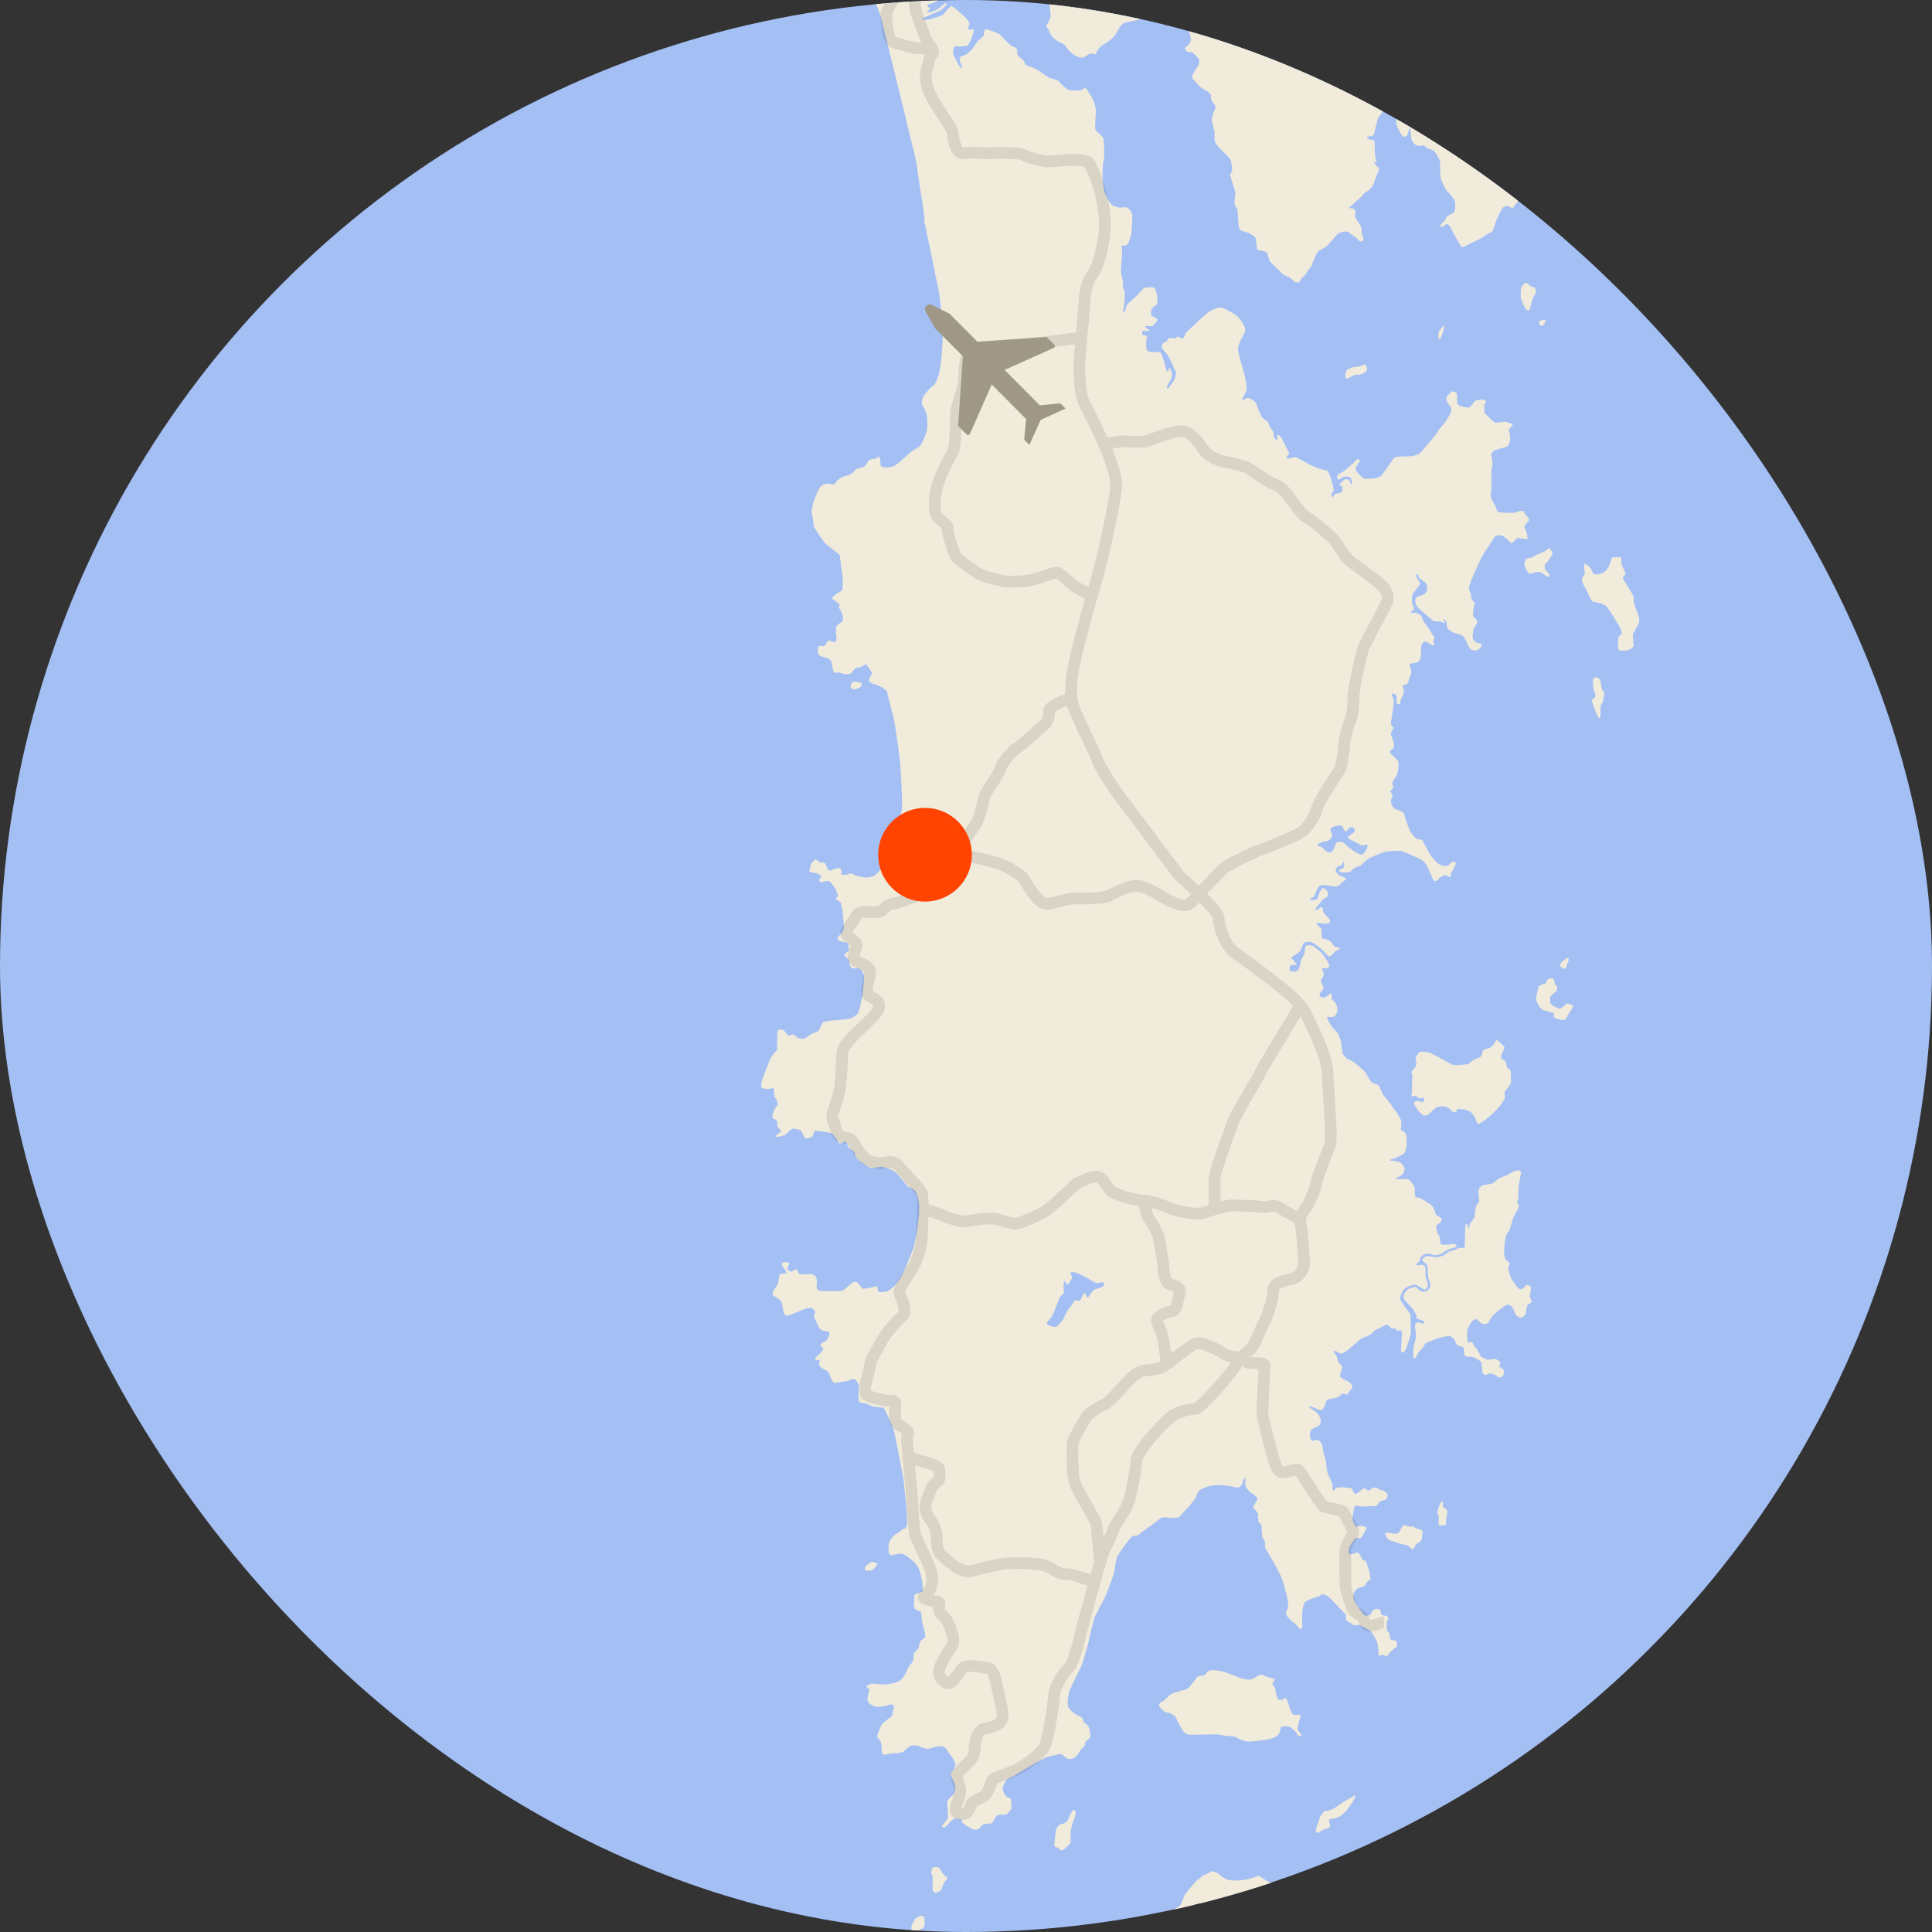
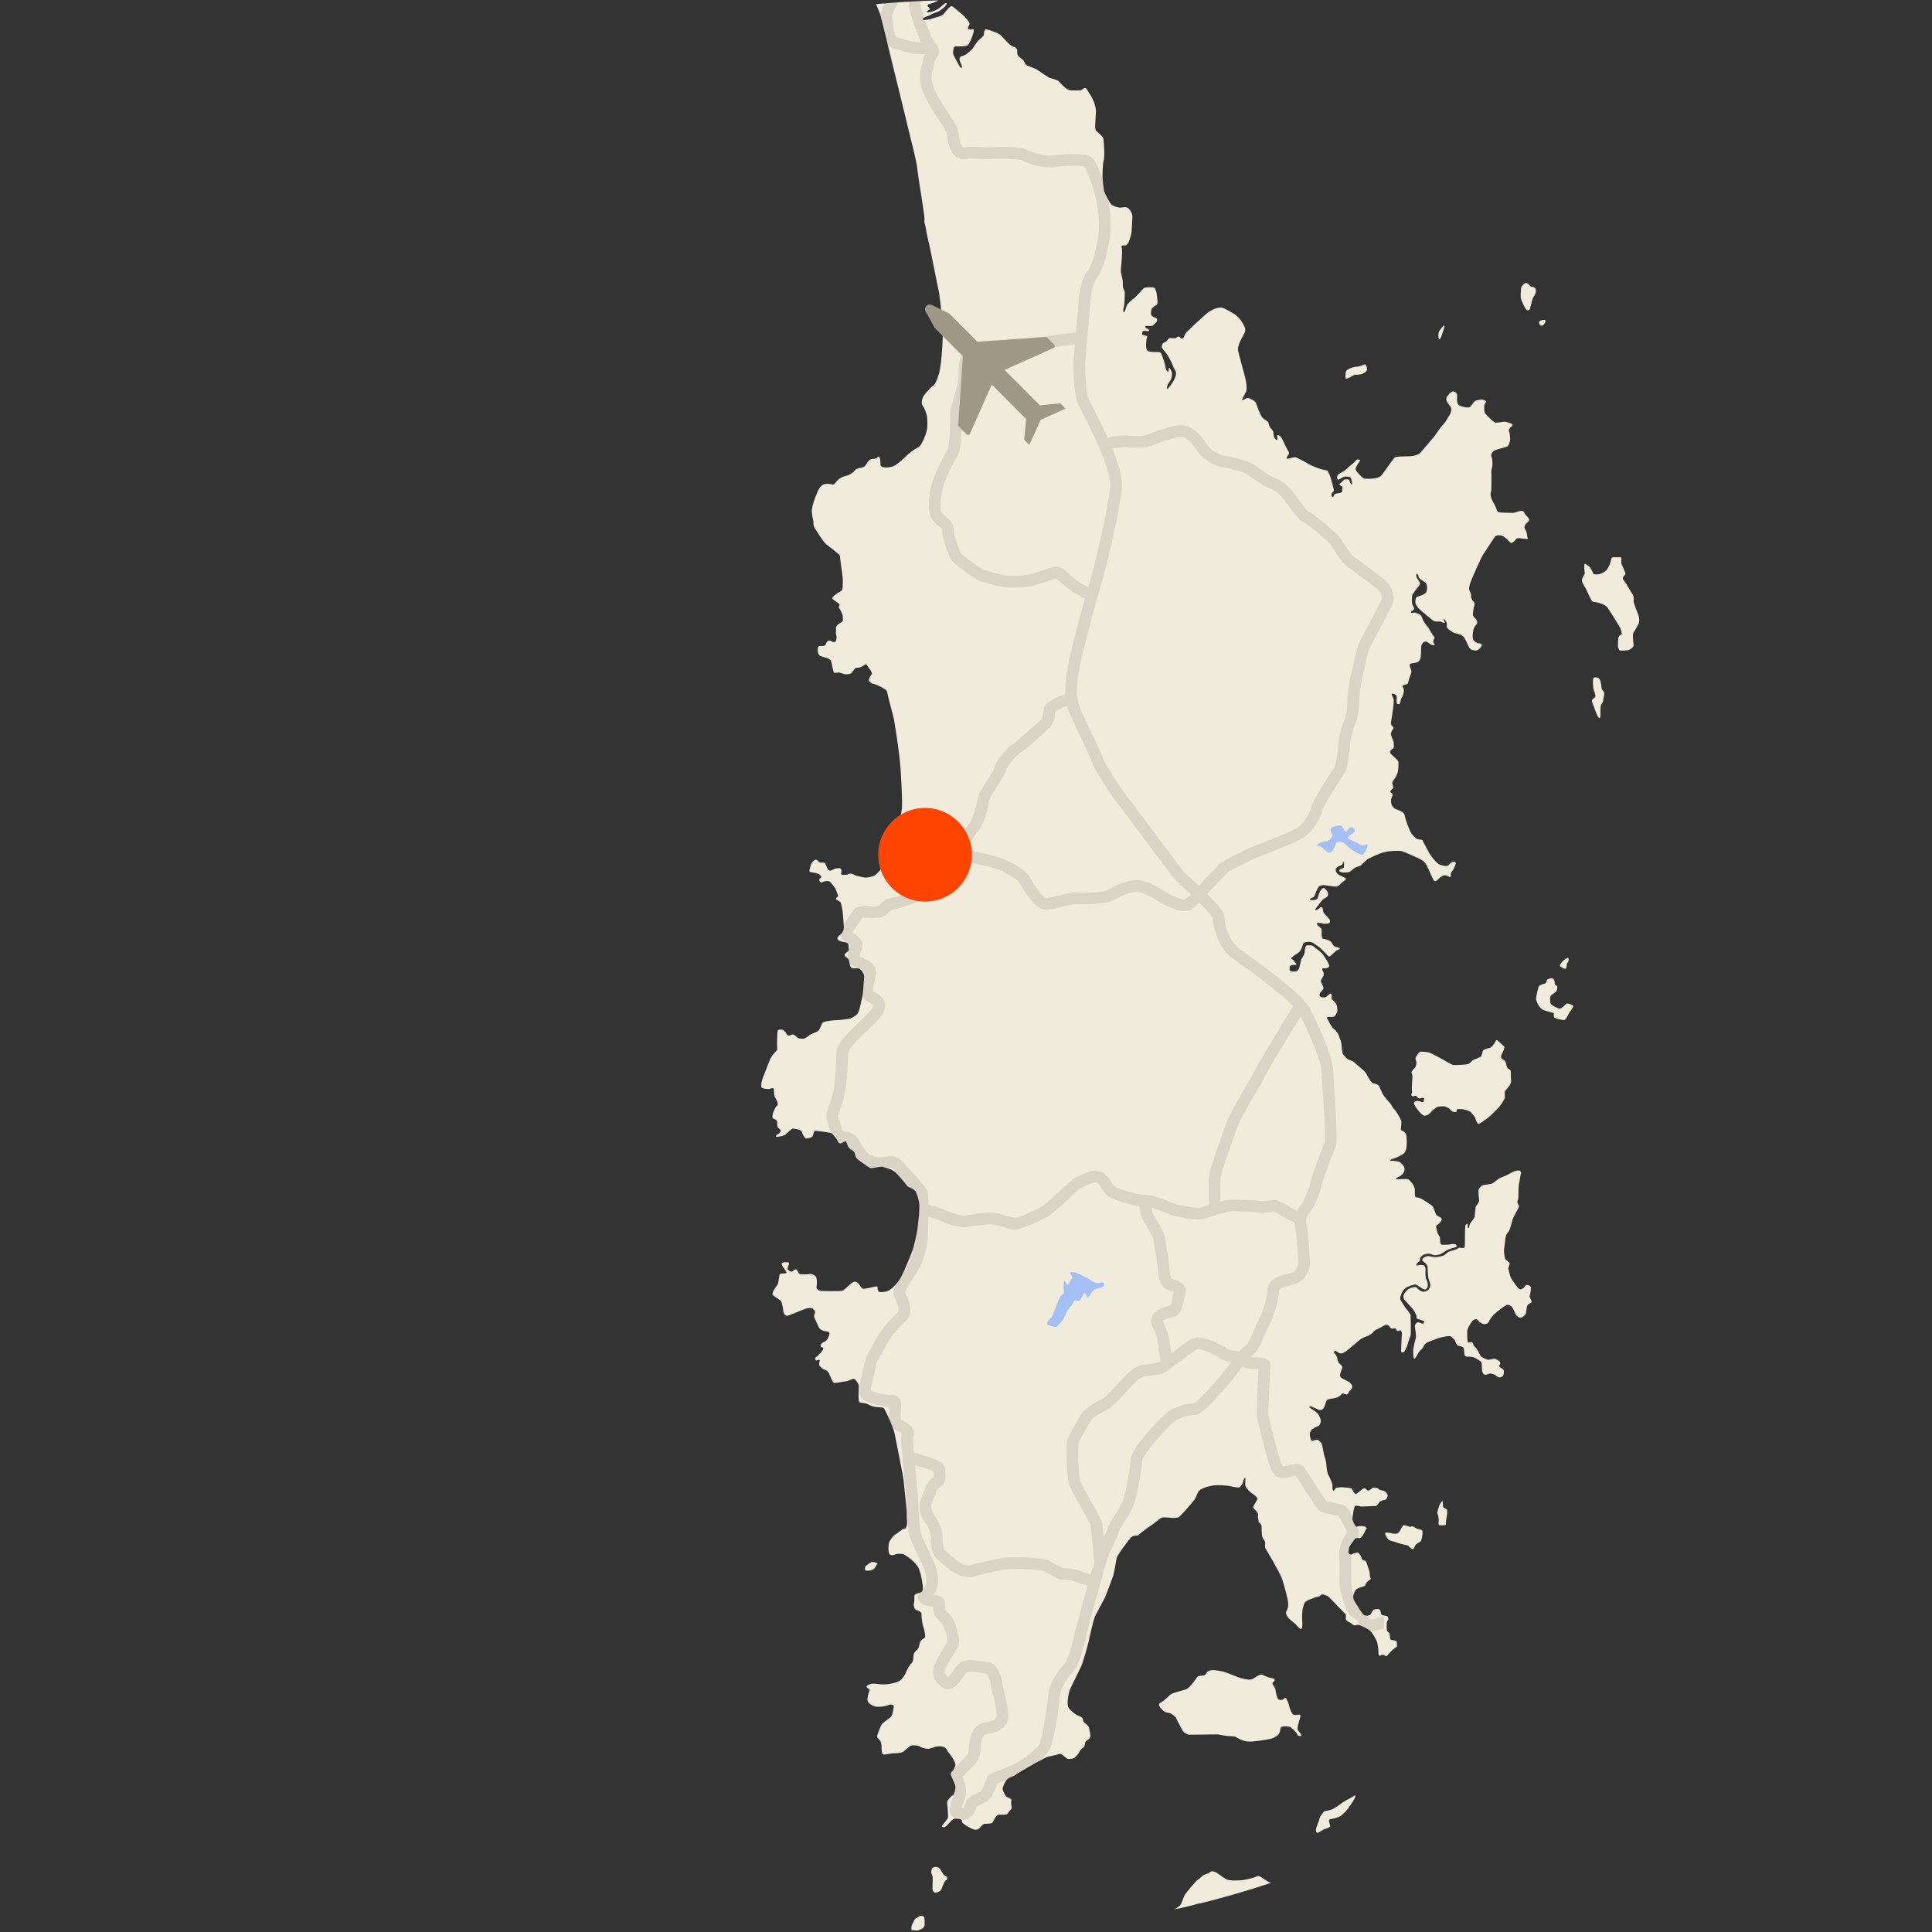
<svg xmlns="http://www.w3.org/2000/svg" width="165" height="165" viewBox="0 0 165 165" fill="none">
  <rect x="0" y="0" width="165" height="165" fill="#333333" stroke="none" />
  <g clip-path="url(#clip0_1528_3806)">
-     <circle cx="82.5" cy="82.5" r="82.5" fill="#A3BFF4" />
-     <path d="M73.423 -12C73.423 -12 73.745 -9.273 73.773 -8.745C73.773 -8.745 73.714 -6.515 73.628 -5.841C73.542 -5.168 73.306 -4.022 73.453 -3.877C73.6 -3.731 73.831 -3.525 74.008 -3.614C74.186 -3.703 74.331 -3.849 74.447 -4.053C74.564 -4.257 74.798 -4.844 75.031 -4.844C75.264 -4.844 75.526 -4.872 75.703 -4.931C75.881 -4.989 76.229 -5.048 76.404 -5.048C76.579 -5.048 77.804 -4.961 78.126 -4.696C78.449 -4.431 79.002 -3.933 79.088 -3.816C79.175 -3.698 79.847 -3.201 80.05 -3.053C80.253 -2.905 80.606 -2.818 80.722 -2.818C80.839 -2.818 80.897 -2.846 80.897 -2.964C80.897 -3.081 80.897 -3.081 80.722 -3.198C80.547 -3.316 80.372 -3.374 80.372 -3.461C80.372 -3.548 80.197 -3.489 80.372 -3.548C80.547 -3.607 80.578 -3.372 80.547 -3.607C80.517 -3.841 80.403 -4.135 80.372 -4.28C80.342 -4.426 80.314 -4.926 80.314 -5.013C80.314 -5.1 80.489 -5.247 80.519 -5.013C80.55 -4.778 80.781 -4.046 80.986 -3.839C81.192 -3.633 81.192 -3.546 81.425 -3.546C81.658 -3.546 82.009 -3.633 82.067 -3.487C82.125 -3.342 82.359 -2.607 82.623 -2.52C82.886 -2.433 84.49 -2.022 84.751 -1.992C85.013 -1.961 85.48 -1.933 85.657 -1.964C85.835 -1.994 85.979 -2.051 86.035 -2.198C86.091 -2.346 86.064 -2.637 86.21 -2.579C86.358 -2.52 86.533 -2.403 86.589 -2.492C86.645 -2.581 86.647 -2.696 86.53 -2.727C86.414 -2.757 86.035 -2.813 85.919 -2.813C85.802 -2.813 85.48 -2.989 85.713 -3.018C85.947 -3.046 86.442 -2.931 86.619 -2.989C86.796 -3.048 87.231 -2.989 87.408 -3.165C87.585 -3.342 87.903 -3.518 87.875 -3.635C87.847 -3.752 87.933 -3.811 88.05 -3.839C88.167 -3.867 88.372 -3.898 88.459 -4.102C88.545 -4.306 88.634 -4.365 88.75 -4.424C88.867 -4.482 89.129 -4.658 89.306 -4.776C89.483 -4.893 89.978 -5.186 90.181 -5.156C90.385 -5.125 90.415 -5.069 90.737 -5.038C91.059 -5.008 91.904 -4.921 92.049 -4.98C92.194 -5.038 92.31 -5.156 92.457 -5.184C92.605 -5.212 92.749 -5.184 92.952 -5.243C93.155 -5.301 93.361 -5.388 93.508 -5.301C93.655 -5.215 93.769 -5.097 93.769 -4.98C93.769 -4.862 93.797 -4.776 93.914 -4.834C94.031 -4.893 94.381 -5.215 94.586 -5.273C94.792 -5.332 95.198 -5.245 94.937 -5.097C94.675 -4.949 94.411 -4.717 94.295 -4.6C94.178 -4.482 93.594 -4.278 93.302 -4.189C93.011 -4.1 92.019 -3.867 91.757 -3.867C91.496 -3.867 90.531 -3.839 90.385 -3.839C90.237 -3.839 90.151 -3.811 90.034 -3.635C89.918 -3.459 89.801 -3.255 89.829 -3.048C89.857 -2.842 89.887 -2.433 89.77 -2.198C89.654 -1.964 89.392 -1.553 89.392 -1.408C89.392 -1.262 89.42 -0.645 89.481 -0.441C89.542 -0.236 89.773 1.261 89.715 1.407C89.656 1.552 89.598 1.846 89.481 1.993C89.364 2.141 89.306 2.228 89.423 2.346C89.539 2.463 89.567 2.58 89.628 2.756C89.689 2.932 89.92 3.226 90.153 3.402C90.387 3.578 90.709 3.695 90.795 3.754C90.882 3.812 91.001 3.899 91.087 4.075C91.174 4.251 91.612 4.632 91.729 4.69C91.729 4.69 92.215 4.974 92.469 4.916C92.721 4.857 93.034 4.564 93.169 4.564C93.305 4.564 93.48 4.641 93.559 4.622C93.639 4.603 93.636 4.505 93.657 4.427C93.676 4.35 93.968 3.958 94.124 3.881C94.281 3.803 95.077 3.294 95.252 2.982C95.427 2.669 95.737 2.101 95.952 1.984C96.167 1.867 97.119 1.749 97.255 1.672C97.39 1.594 97.761 1.379 97.915 1.28C98.072 1.181 98.305 1.085 98.401 1.123C98.499 1.163 98.674 1.339 98.77 1.299C98.865 1.259 99.101 1.141 99.12 0.987C99.138 0.829 99.295 0.674 99.295 0.909C99.295 1.144 99.138 1.456 99.061 1.573C98.984 1.691 98.905 1.749 99.003 1.827C99.101 1.904 99.12 1.963 99.237 1.846C99.353 1.728 99.489 1.454 99.568 1.317C99.647 1.181 99.918 0.907 100.016 0.848C100.114 0.789 100.541 0.691 100.64 0.573C100.738 0.456 101.029 -0.072 101.067 -0.208C101.104 -0.344 101.573 -0.717 101.65 -0.736C101.727 -0.755 101.786 -0.659 101.748 -0.483C101.709 -0.307 101.457 0.144 101.398 0.28C101.34 0.416 101.183 0.672 101.106 0.731C101.029 0.789 100.892 0.907 101.008 0.984C101.125 1.062 101.048 1.062 101.281 1.024C101.515 0.987 101.884 0.984 101.709 1.083C101.534 1.181 101.242 1.395 101.067 1.317C100.892 1.24 100.91 1.24 100.756 1.141C100.6 1.043 100.581 1.064 100.464 1.123C100.348 1.181 99.921 1.357 100.016 1.552C100.114 1.747 100.152 1.885 100.348 1.904C100.541 1.923 100.775 1.747 100.892 1.864C101.008 1.982 101.359 2.275 101.417 2.432C101.475 2.59 101.807 3.235 101.669 3.547C101.534 3.859 101.454 3.881 101.377 3.939C101.3 3.998 101.123 4.057 101.221 4.214C101.319 4.371 101.436 4.488 101.552 4.467C101.669 4.446 101.746 4.39 101.844 4.486C101.942 4.585 102.388 4.955 102.409 5.113C102.43 5.27 102.39 5.582 102.292 5.681C102.194 5.779 101.923 6.228 101.884 6.345C101.844 6.462 101.727 6.62 101.844 6.716C101.961 6.812 102.407 7.343 102.544 7.46C102.682 7.577 102.895 7.655 103.07 7.772C103.245 7.889 103.42 8.047 103.42 8.143C103.42 8.239 103.42 8.554 103.497 8.631C103.574 8.709 103.866 9.061 103.807 9.199C103.749 9.338 103.438 10.079 103.476 10.255C103.513 10.431 103.553 10.53 103.593 10.647C103.632 10.765 103.611 10.823 103.611 10.922C103.611 11.02 103.688 11.02 103.709 11.157C103.73 11.293 103.728 11.351 103.728 11.469C103.728 11.586 103.688 11.978 103.805 12.213C103.922 12.447 104.428 12.936 104.603 13.093C104.778 13.25 105.129 13.64 105.147 13.816C105.166 13.992 105.283 14.579 105.206 14.656C105.129 14.733 105.031 14.91 105.07 15.008C105.11 15.107 105.227 15.576 105.285 15.712C105.343 15.848 105.518 16.435 105.5 16.553C105.481 16.67 105.46 16.963 105.441 17.081C105.423 17.198 105.423 17.414 105.46 17.491C105.497 17.569 105.694 17.862 105.694 18.02C105.694 18.177 105.771 18.918 105.771 19.095C105.771 19.27 105.81 19.505 105.927 19.623C106.044 19.74 106.317 19.799 106.471 19.838C106.625 19.878 107.211 20.172 107.248 20.367C107.286 20.561 107.288 21.345 107.463 21.364C107.638 21.383 108.203 21.482 108.24 21.618C108.278 21.754 108.338 22.186 108.514 22.38C108.689 22.575 109.254 23.103 109.37 23.242C109.487 23.38 109.662 23.477 109.779 23.535C109.895 23.594 110.227 23.73 110.323 23.847C110.418 23.965 110.614 24.122 110.731 24.122C110.848 24.122 110.925 24.162 111.023 24.023C111.121 23.885 111.121 23.749 111.217 23.711C111.312 23.674 111.469 23.495 111.527 23.399C111.586 23.303 111.702 23.087 111.779 23.007C111.856 22.927 112.013 22.754 112.052 22.615C112.092 22.477 112.384 21.676 112.559 21.5C112.734 21.324 113.22 21.108 113.299 21.031C113.378 20.953 113.551 20.756 113.689 20.62C113.827 20.484 114.156 20.033 114.291 19.956C114.427 19.878 114.952 19.644 115.206 19.857C115.461 20.071 115.809 20.228 115.965 20.444C116.121 20.66 116.257 20.66 116.334 20.601C116.411 20.543 116.49 20.465 116.432 20.327C116.373 20.188 116.296 20.052 116.296 19.935C116.296 19.817 116.296 19.447 116.219 19.308C116.219 19.308 115.869 18.761 115.771 18.623C115.673 18.484 115.753 18.231 115.771 18.134C115.79 18.038 115.713 17.9 115.636 17.841C115.559 17.782 115.402 17.801 115.286 17.782C115.169 17.764 115.325 17.625 115.402 17.588C115.479 17.55 115.596 17.43 115.636 17.372C115.675 17.313 116.18 16.902 116.296 16.766C116.413 16.63 116.53 16.433 116.665 16.395C116.801 16.358 117.034 16.121 117.172 15.966C117.31 15.811 117.62 14.792 117.737 14.576C117.853 14.36 117.639 14.264 117.562 14.165C117.485 14.067 117.405 13.971 117.368 13.891C117.331 13.811 117.485 13.813 117.543 13.813C117.601 13.813 117.503 13.637 117.485 13.52C117.466 13.403 117.426 13.267 117.426 13.128C117.426 12.99 117.387 12.149 117.387 12.053C117.387 11.957 117.193 11.955 117.018 11.917C116.843 11.88 116.901 11.898 116.803 11.818C116.705 11.739 116.763 11.661 116.843 11.661C116.922 11.661 117.095 11.602 117.233 11.584C117.37 11.565 117.349 11.485 117.368 11.368C117.387 11.25 117.62 10.272 117.678 10.117C117.737 9.962 118.243 9.354 118.36 9.237C118.477 9.119 118.379 9.079 118.302 9.021C118.225 8.962 118.379 8.885 118.516 8.845C118.654 8.805 118.615 8.709 118.652 8.591C118.689 8.474 118.652 8.044 118.612 7.964C118.572 7.885 118.281 7.946 118.106 7.925C117.931 7.903 118.204 7.788 118.262 7.767C118.32 7.746 118.572 7.69 118.652 7.61C118.731 7.53 118.71 7.239 118.71 7.082C118.71 6.925 118.692 6.495 118.692 6.338C118.692 6.181 118.71 5.908 118.71 5.908L118.729 5.791C118.748 5.674 118.864 5.732 118.864 5.927C118.864 6.122 118.962 5.927 118.981 5.829C119 5.73 119.079 5.242 119.098 5.143C119.116 5.045 119.254 4.674 119.312 4.458C119.371 4.242 118.904 3.852 118.769 3.676C118.633 3.5 118.477 3.423 118.418 3.305C118.36 3.188 118.283 2.719 118.283 2.719C118.283 2.719 118.264 2.62 118.264 2.543C118.264 2.465 118.421 2.385 118.421 2.465C118.421 2.465 118.519 2.97 118.619 3.101C118.722 3.233 119.189 3.526 119.275 3.615C119.362 3.704 119.597 4.172 119.581 4.364C119.567 4.554 119.523 4.643 119.523 4.643C119.523 4.643 119.478 5.392 119.478 5.479C119.478 5.566 119.434 6.622 119.42 6.756C119.406 6.887 119.331 7.709 119.362 7.812C119.392 7.915 119.45 8.223 119.45 8.326C119.45 8.429 119.319 9.147 119.305 9.279C119.291 9.41 119.217 10.511 119.277 10.687C119.338 10.863 119.6 11.405 119.686 11.509C119.772 11.612 119.919 11.743 120.036 11.671C120.153 11.598 120.242 11.48 120.27 11.319C120.298 11.157 120.445 10.835 120.459 10.98C120.473 11.126 120.503 11.771 120.545 11.905C120.589 12.037 120.706 12.257 120.851 12.33C120.996 12.403 121.215 12.492 121.304 12.461C121.392 12.431 121.624 12.403 121.682 12.461C121.74 12.52 121.827 12.652 121.929 12.666C122.032 12.68 122.41 12.842 122.513 12.945C122.616 13.048 123.008 13.635 122.994 13.928C122.98 14.222 123.008 15.147 123.066 15.306C123.125 15.466 123.444 16.201 123.605 16.348C123.767 16.494 124.275 17.052 124.275 17.301C124.275 17.55 124.32 18.05 124.145 18.151C123.97 18.252 123.575 18.444 123.533 18.548C123.489 18.651 123.388 18.886 123.286 18.944C123.183 19.003 122.95 19.282 123.008 19.325C123.066 19.367 123.169 19.428 123.241 19.353C123.314 19.28 123.503 19.118 123.591 19.132C123.68 19.146 123.869 19.367 123.914 19.498C123.958 19.63 124.731 20.965 124.775 21.038C124.819 21.111 124.906 21.125 124.994 21.082C125.083 21.04 126.467 20.378 126.629 20.275C126.79 20.172 126.92 20.04 127.051 19.982C127.182 19.923 127.446 19.806 127.504 19.674C127.562 19.543 127.737 18.956 127.81 18.78C127.882 18.604 128.277 17.782 128.379 17.71C128.482 17.637 128.657 17.548 128.744 17.578C128.83 17.609 129.122 17.799 129.196 17.768C129.269 17.74 129.327 17.548 129.43 17.447C129.533 17.343 129.649 17.226 129.649 17.109C129.649 16.991 129.621 16.229 129.736 16.156C129.85 16.083 130.13 15.848 130.261 15.672C130.392 15.496 130.48 15.306 130.319 15.116C130.158 14.926 130.058 14.661 130.058 14.543C130.058 14.426 130.058 13.853 130.044 13.767C130.03 13.68 129.782 13.37 129.591 13.459C129.402 13.546 129.168 13.694 129.066 13.708C128.963 13.722 128.891 13.767 128.804 13.68C128.804 13.68 128.536 13.421 128.459 13.283C128.382 13.145 128.186 12.755 128.127 12.579C128.069 12.403 128.146 12.286 128.225 12.187C128.305 12.088 128.575 11.757 128.575 11.757L128.652 11.64C128.73 11.523 128.517 11.347 128.419 11.328C128.321 11.309 128.011 11.328 127.875 11.328C127.74 11.328 127.681 10.995 127.681 10.898C127.681 10.802 127.779 10.781 127.838 10.741C127.896 10.701 127.973 10.605 127.973 10.525C127.973 10.445 128.032 9.861 128.05 9.744C128.069 9.626 128.44 8.648 128.557 8.434C128.673 8.22 129.101 6.967 129.159 6.81C129.217 6.652 129.684 4.873 129.724 4.639C129.764 4.404 130.268 2.566 130.326 2.292C130.385 2.017 130.695 0.688 130.774 0.512C130.854 0.336 131.416 -0.387 131.493 -0.525C131.57 -0.663 132.077 -0.72 132.252 -0.72C132.427 -0.72 132.544 -0.837 132.621 -0.973C132.698 -1.109 132.836 -1.776 132.873 -2.011C132.91 -2.245 132.796 -2.323 132.717 -2.421C132.637 -2.52 132.542 -2.774 132.483 -2.91C132.425 -3.046 132.815 -2.832 132.95 -2.734C133.086 -2.635 133.184 -2.715 133.202 -2.774C133.221 -2.832 133.396 -3.126 133.475 -3.262C133.555 -3.398 134.099 -3.888 134.194 -4.064C134.29 -4.24 134.253 -4.28 134.194 -4.318C134.136 -4.355 133.903 -4.24 133.727 -4.182C133.552 -4.123 133.417 -4.046 133.221 -4.064C133.025 -4.083 133.202 -4.24 133.298 -4.318C133.394 -4.395 133.433 -4.651 133.473 -4.729C133.513 -4.806 133.863 -4.827 134.017 -4.827C134.171 -4.827 134.25 -4.75 134.386 -4.787C134.521 -4.825 134.93 -5.238 135.028 -5.276C135.126 -5.313 135.67 -5.55 135.826 -5.569C135.983 -5.588 136.603 -6.057 136.702 -6.116C136.8 -6.174 137.285 -6.369 137.46 -6.449C137.635 -6.529 137.596 -6.703 137.537 -6.801C137.479 -6.9 137.07 -6.879 136.914 -6.879C136.758 -6.879 136.428 -6.839 136.272 -6.86C136.116 -6.881 136.232 -6.937 136.291 -6.996C136.349 -7.055 136.699 -7.132 136.816 -7.191C136.933 -7.249 137.089 -7.367 137.089 -7.425C137.089 -7.484 137.108 -7.836 137.108 -7.954C137.108 -8.071 137.108 -8.287 137.147 -8.346C137.187 -8.404 137.187 -8.599 137.245 -8.716C137.304 -8.834 137.556 -9.068 137.673 -9.108C137.789 -9.148 137.498 -9.362 137.362 -9.362C137.227 -9.362 137.206 -9.226 137.031 -9.087C136.856 -8.949 136.428 -9.106 136.291 -9.186C136.153 -9.266 136.155 -9.421 136.155 -9.597C136.155 -9.773 136.33 -9.615 136.428 -9.46C136.526 -9.306 136.564 -9.421 136.702 -9.421C136.839 -9.421 136.935 -9.655 137.033 -9.791C137.131 -9.928 137.675 -9.909 137.792 -9.85C137.908 -9.791 138.182 -9.322 138.317 -9.127C138.452 -8.932 138.667 -8.698 138.842 -8.559C139.017 -8.421 139.251 -8.989 139.269 -9.087C139.288 -9.186 139.171 -9.439 139.113 -9.517C139.055 -9.594 139.073 -10.104 139.055 -10.221C139.036 -10.338 138.84 -10.592 138.723 -10.73C138.606 -10.869 138.898 -11.042 139.015 -11.122C139.132 -11.202 138.996 -11.376 138.957 -11.493C138.917 -11.61 138.975 -11.922 138.975 -11.922L73.423 -12Z" fill="#F1EBDC" />
    <path d="M130.695 110.439C130.723 110.368 130.737 110.089 130.751 109.962C130.765 109.836 130.501 109.725 130.389 109.739C130.277 109.754 130.207 109.906 130.139 109.977C130.139 109.977 129.946 110.117 129.876 110.117C129.806 110.117 129.792 110.089 129.707 110.047C129.623 110.005 129.096 109.263 129.082 109.207C129.068 109.15 129.082 109.207 129.026 109.108C128.97 109.01 128.825 108.388 128.825 108.388C128.783 108.261 128.93 108.052 128.93 107.925C128.93 107.798 128.617 107.632 128.554 107.505C128.491 107.378 128.449 106.982 128.449 106.813C128.449 106.644 128.554 105.911 128.575 105.742C128.596 105.576 128.659 105.364 128.804 105.238C128.951 105.111 129.138 104.273 129.18 104.146C129.222 104.02 129.577 103.348 129.682 103.161C129.787 102.97 129.64 102.846 129.598 102.719C129.556 102.595 129.64 102.489 129.661 102.405C129.682 102.32 129.682 101.398 129.703 101.25C129.724 101.102 129.829 100.579 129.89 100.222C129.953 99.865 129.493 99.971 129.369 100.013C129.243 100.055 128.659 100.391 128.533 100.433C128.407 100.475 128.094 100.6 127.971 100.684C127.845 100.769 127.574 100.999 127.469 101.062C127.364 101.126 126.822 101.189 126.675 101.21C126.53 101.231 126.404 101.398 126.299 101.546C126.194 101.691 126.341 102.426 126.32 102.553C126.299 102.679 126.194 102.867 126.091 102.952C125.986 103.036 125.965 103.811 125.944 103.916C125.923 104.022 125.653 104.358 125.569 104.461C125.485 104.566 125.506 104.818 125.424 104.881C125.34 104.944 125.361 104.693 125.34 104.566C125.319 104.44 125.195 104.566 125.153 104.651C125.111 104.735 125.111 105.616 125.111 105.785C125.111 105.954 125.111 106.414 125.09 106.519C125.069 106.625 124.756 106.562 124.59 106.562C124.59 106.562 124.492 106.66 124.313 106.716C124.133 106.773 123.923 106.829 123.771 106.883C123.617 106.939 123.367 107.219 123.187 107.261C123.008 107.303 122.7 107.388 122.478 107.36C122.256 107.331 122.074 107.275 121.962 107.275C121.85 107.275 121.67 107.317 121.572 107.43C121.474 107.543 121.406 107.625 121.502 107.695C121.6 107.766 121.808 107.918 121.864 108.045L121.92 108.172C121.92 108.172 121.934 108.397 121.934 108.535C121.934 108.674 121.962 109.052 121.99 109.179C122.018 109.305 122.184 109.627 122.156 109.793C122.128 109.962 122.016 110.214 121.794 110.27L121.572 110.326C121.572 110.326 121.378 110.298 121.224 110.185C121.07 110.073 121.002 109.934 120.876 109.92C120.75 109.906 120.431 110.005 120.307 110.075C120.181 110.146 119.903 110.439 119.875 110.62C119.847 110.803 119.861 110.899 119.959 111.026C120.057 111.152 120.585 111.683 120.669 111.81C120.753 111.936 120.974 112.272 120.974 112.41C120.974 112.549 120.988 112.605 120.988 112.605L121.656 112.842L121.53 113.065C121.53 113.065 121.112 112.882 121.028 112.939C120.944 112.995 120.82 113.147 120.834 113.302C120.848 113.457 120.904 113.723 120.918 113.861C120.932 113.999 120.946 114.253 120.89 114.391C120.834 114.532 120.697 115.175 120.697 115.272C120.697 115.368 120.697 115.915 120.725 115.971C120.753 116.027 120.809 116.041 120.879 115.971C120.949 115.901 121.171 115.441 121.255 115.37C121.339 115.3 121.56 115.091 121.602 114.964C121.644 114.837 121.742 114.741 121.824 114.685C121.908 114.629 122.756 114.307 122.854 114.279C122.952 114.251 123.785 114.028 123.911 114.138C124.037 114.251 124.245 114.403 124.273 114.516C124.301 114.629 124.413 114.894 124.537 114.936C124.663 114.978 124.941 114.992 124.997 115.117C125.053 115.243 125.039 115.703 125.109 115.788C125.179 115.872 125.344 115.872 125.443 115.858C125.443 115.858 125.79 115.872 125.916 115.943C126.042 116.013 126.542 116.25 126.542 116.419C126.542 116.588 126.57 117.091 126.612 117.217C126.654 117.344 126.806 117.44 126.918 117.412C127.03 117.384 127.196 117.3 127.28 117.3C127.364 117.3 127.684 117.398 127.726 117.452C127.768 117.508 127.947 117.635 128.073 117.635C128.199 117.635 128.365 117.565 128.407 117.384C128.449 117.201 128.449 117.006 128.365 116.936C128.281 116.865 127.961 116.713 128.031 116.628C128.101 116.544 128.171 116.403 128.101 116.307C128.031 116.208 127.684 116.013 127.586 116.041C127.487 116.07 127.336 116.098 127.238 116.112C127.14 116.126 127.044 116.154 126.862 116.056C126.68 115.957 126.514 115.901 126.458 115.818C126.402 115.734 126.152 115.218 126.096 115.161C126.04 115.105 125.874 114.966 125.846 114.868C125.818 114.769 125.748 114.589 125.625 114.617C125.499 114.645 125.389 114.701 125.361 114.631C125.333 114.56 125.249 113.833 125.333 113.554C125.417 113.274 125.737 112.756 125.874 112.713C126.014 112.671 126.124 112.601 126.25 112.784C126.376 112.964 126.654 113.105 126.806 113.091C126.96 113.077 127.112 112.993 127.14 112.896C127.151 112.854 127.21 112.76 127.277 112.659C127.366 112.528 127.473 112.385 127.515 112.338C127.723 112.101 128.503 111.526 128.643 111.458C128.783 111.387 128.991 111.486 129.103 111.598C129.215 111.711 129.339 112.033 129.451 112.256C129.563 112.479 129.841 112.577 129.981 112.507C130.121 112.436 130.328 112.256 130.328 112.115C130.328 111.974 130.426 111.528 130.426 111.528L130.44 111.486C130.454 111.443 130.732 111.263 130.802 111.221C130.872 111.178 130.651 110.814 130.637 110.744C130.623 110.674 130.679 110.507 130.707 110.437L130.695 110.439Z" fill="#F1EBDC" />
-     <path d="M91.636 154.593C91.552 154.677 91.386 155.034 91.386 155.034C91.323 155.182 91.136 155.6 90.947 155.684C90.76 155.769 90.634 155.79 90.55 155.811C90.466 155.832 90.195 156.189 90.174 156.294C90.153 156.4 90.048 157.407 90.048 157.491C90.048 157.576 90.048 157.703 90.153 157.743C90.258 157.785 90.508 157.848 90.508 157.93C90.508 158.012 90.55 158.057 90.676 158.036C90.802 158.015 91.031 157.806 91.157 157.7C91.283 157.595 91.449 157.449 91.449 157.28C91.449 157.111 91.449 156.902 91.428 156.693C91.407 156.484 91.554 155.771 91.657 155.581C91.762 155.393 91.864 154.952 91.864 154.804C91.864 154.656 91.717 154.511 91.636 154.595V154.593Z" fill="#F1EBDC" />
    <path d="M80.743 160.216C80.638 160.174 80.472 159.944 80.451 159.902C80.351 159.7 80.265 159.566 80.16 159.503C80.055 159.439 79.658 159.397 79.597 159.587C79.534 159.775 79.513 159.881 79.555 160.007C79.597 160.134 79.66 160.259 79.66 160.364C79.66 160.47 79.639 161.162 79.639 161.329C79.639 161.496 79.807 161.665 79.91 161.643C80.015 161.622 80.307 161.559 80.391 161.371C80.475 161.183 80.62 160.742 80.725 160.636C80.83 160.531 80.932 160.51 80.911 160.385C80.89 160.259 80.848 160.259 80.743 160.216Z" fill="#F1EBDC" />
    <path d="M78.572 163.636C78.463 163.69 78.175 163.824 78.133 163.908C78.091 163.993 77.841 164.434 77.841 164.559C77.841 164.683 77.799 165 77.947 165C78.094 165 78.469 164.833 78.593 164.791C78.719 164.749 78.969 164.622 78.969 164.371C78.969 164.12 78.969 163.784 78.906 163.699C78.843 163.615 78.656 163.594 78.572 163.636Z" fill="#F1EBDC" />
    <path d="M110.815 147.648C110.815 147.481 110.899 147.143 110.96 146.955C111.023 146.767 111.147 146.411 110.96 146.429C110.773 146.451 110.766 146.488 110.5 146.451C110.355 146.429 110.166 145.988 110.103 145.716C110.04 145.444 109.977 145.296 109.874 145.108C109.769 144.92 109.73 145.024 109.583 145.129C109.435 145.235 109.333 145.171 109.207 145.15C109.081 145.129 108.936 144.5 108.936 144.352C108.936 144.204 108.749 143.932 108.686 143.829C108.623 143.723 108.77 143.641 108.854 143.514C108.938 143.388 108.686 143.327 108.541 143.305C108.394 143.284 107.976 143.118 107.79 143.033C107.603 142.949 107.143 143.305 106.935 143.411C106.728 143.517 106.039 143.369 105.745 143.242C105.453 143.115 104.659 142.822 104.659 142.822C104.304 142.695 103.637 142.613 103.49 142.634C103.343 142.655 103.135 142.719 103.072 142.822C103.009 142.928 102.927 143.073 102.801 143.094C102.675 143.115 102.32 143.094 102.238 143.24C102.154 143.388 101.697 143.953 101.592 144.059C101.487 144.165 101.342 144.268 101.195 144.31C101.048 144.352 100.359 144.54 100.257 144.582C100.151 144.625 99.986 144.688 99.902 144.77C99.818 144.855 99.442 145.211 99.339 145.275C99.234 145.338 98.942 145.462 98.984 145.631C99.026 145.798 99.381 146.218 99.652 146.26L99.923 146.303C99.923 146.303 100.383 146.554 100.443 146.723C100.506 146.889 100.924 147.688 101.006 147.814C101.09 147.941 101.361 148.15 101.589 148.15C101.818 148.15 103.385 148.129 103.571 148.129C103.758 148.129 103.989 148.108 104.155 148.15C104.321 148.192 104.594 148.234 104.802 148.256C105.009 148.277 105.448 148.277 105.532 148.34C105.616 148.403 106.179 148.739 106.681 148.739C107.183 148.739 108.037 148.593 108.392 148.53C108.747 148.467 109.186 148.237 109.267 148.004C109.351 147.774 109.33 147.502 109.496 147.46C109.662 147.418 110.08 147.418 110.206 147.502C110.332 147.587 110.729 147.964 110.768 148.068C110.81 148.173 110.852 148.256 110.955 148.256C111.058 148.256 111.184 148.319 111.123 148.15C111.06 147.983 110.81 147.814 110.81 147.645L110.815 147.648Z" fill="#F1EBDC" />
    <path d="M109.461 160.77C109.242 160.817 109.179 160.834 108.992 160.834C108.805 160.834 108.49 160.817 108.257 160.676C108.021 160.536 107.661 160.282 107.661 160.282C107.535 160.235 107.458 160.172 107.332 160.252C107.206 160.331 106.361 160.566 105.985 160.583C105.609 160.599 104.984 160.646 104.685 160.472C104.388 160.299 104.106 160.078 103.98 159.984C103.854 159.89 103.574 159.78 103.448 159.827C103.322 159.874 103.245 160 103.119 160.017C102.992 160.033 102.696 160.174 102.649 160.237C102.603 160.301 102.4 160.489 102.29 160.536C102.18 160.582 101.305 161.636 101.195 161.81C101.085 161.984 100.913 162.629 100.756 162.754C100.6 162.88 100.35 163.052 100.24 163.099C100.13 163.146 99.864 163.336 99.864 163.54C99.864 163.744 99.99 164.075 100.021 164.249C100.051 164.422 100.147 164.643 100.224 164.516C100.303 164.39 100.663 163.73 100.819 163.556C100.976 163.383 101.477 162.847 101.648 162.784C101.821 162.721 102.367 162.547 102.477 162.563C102.586 162.58 102.775 162.643 102.962 162.61C103.149 162.58 103.448 162.47 103.634 162.437C103.821 162.406 104.15 162.437 104.26 162.39C104.37 162.343 104.496 162.139 104.589 162.092C104.683 162.045 105.028 161.998 105.105 162.014C105.182 162.031 105.591 162.171 105.637 162.312C105.684 162.453 105.607 162.894 105.81 162.941C106.013 162.988 106.482 163.035 106.592 163.068C106.702 163.099 107.297 163.305 107.407 163.319C107.517 163.336 107.813 163.399 107.939 163.289C108.065 163.178 108.345 162.847 108.488 162.723C108.628 162.596 108.894 162.345 108.91 162.125C108.927 161.904 108.941 161.542 109.083 161.463C109.223 161.383 109.459 161.148 109.552 161.068C109.646 160.991 109.678 160.723 109.459 160.77H109.461Z" fill="#F1EBDC" />
    <path d="M136.769 58.704C136.769 58.549 136.692 58.214 136.692 58.214C136.666 58.033 136.589 57.929 136.435 57.878C136.281 57.826 136.076 57.8 136.05 58.059C136.024 58.317 136.076 58.601 136.076 58.756C136.076 58.91 136.204 59.117 136.23 59.272C136.256 59.427 136.281 59.53 136.178 59.582C136.076 59.633 135.896 59.814 135.973 59.969C136.05 60.124 136.358 61.028 136.435 61.157C136.512 61.286 136.615 61.415 136.666 61.26C136.718 61.105 136.641 60.356 136.743 60.176C136.846 59.995 136.923 59.969 136.923 59.788C136.923 59.608 137.077 59.246 136.975 59.091C136.872 58.936 136.769 58.859 136.769 58.704Z" fill="#F1EBDC" />
    <path d="M130.412 26.492C130.588 26.579 130.704 26.316 130.704 26.316C130.704 26.316 130.646 26.288 130.704 26.199C130.763 26.11 130.821 25.525 131.026 25.26C131.232 24.995 131.201 24.645 131.054 24.556C130.907 24.467 130.821 24.556 130.676 24.41C130.532 24.265 130.443 24.148 130.298 24.176C130.153 24.204 130.037 24.352 130.037 24.352C129.92 24.469 129.892 24.615 129.892 24.762C129.892 24.91 129.834 25.377 129.92 25.584C130.006 25.791 130.242 26.405 130.415 26.492H130.412Z" fill="#F1EBDC" />
    <path d="M122.97 28.957C123.087 28.839 123.176 28.487 123.176 28.487C123.265 28.283 123.468 27.607 123.293 27.814C123.117 28.02 122.884 28.224 122.854 28.459C122.823 28.694 122.854 29.074 122.97 28.957Z" fill="#F1EBDC" />
    <path d="M115.033 32.33C115.239 32.271 115.675 32.008 115.675 32.008H115.792C115.792 32.008 116.201 32.008 116.376 31.921C116.551 31.834 116.754 31.686 116.754 31.541C116.754 31.395 116.665 31.072 116.52 31.13C116.376 31.189 116.082 31.306 115.995 31.306C115.818 31.306 115.5 31.365 115.384 31.424C115.267 31.482 114.975 31.569 114.945 31.745C114.914 31.921 114.828 32.391 115.033 32.332V32.33Z" fill="#F1EBDC" />
-     <path d="M131.171 47.41C130.966 47.497 130.849 47.644 130.704 47.644C130.56 47.644 130.296 47.703 130.296 47.79C130.296 47.877 130.121 48.142 130.207 48.346C130.293 48.55 130.499 49.02 130.702 48.992C130.905 48.964 131.052 48.846 131.197 48.846C131.342 48.846 131.575 48.846 131.692 48.933C131.808 49.02 132.014 49.168 132.014 49.168C132.014 49.168 132.131 49.285 132.219 49.255C132.308 49.224 132.364 49.137 132.308 49.02C132.252 48.903 132.047 48.757 131.986 48.668C131.925 48.579 131.869 48.229 132.014 48.111C132.159 47.994 132.189 47.966 132.275 47.818C132.362 47.67 132.45 47.555 132.537 47.407C132.623 47.26 132.595 47.203 132.509 47.055C132.422 46.907 132.303 46.762 132.217 46.851C132.131 46.94 131.867 47.114 131.867 47.114C131.75 47.173 131.372 47.318 131.166 47.407L131.171 47.41Z" fill="#F1EBDC" />
    <path d="M139.953 53.219C140.042 52.984 139.981 52.78 139.953 52.632C139.925 52.484 139.486 51.489 139.514 51.313C139.542 51.137 139.573 50.961 139.37 50.667C139.167 50.374 138.961 49.963 138.844 49.787C138.728 49.611 138.553 49.494 138.611 49.318C138.669 49.142 138.816 49.142 138.816 48.996C138.816 48.851 138.494 48.264 138.466 48.088C138.438 47.912 138.525 47.59 138.408 47.59H137.969C137.824 47.59 137.647 47.562 137.619 47.708C137.591 47.853 137.444 48.412 137.21 48.675C136.977 48.938 136.568 49.055 136.421 49.055C136.274 49.055 136.099 49.083 136.043 48.938C135.987 48.792 135.838 48.468 135.721 48.381C135.604 48.295 135.312 48.06 135.312 48.177C135.312 48.295 135.284 48.499 135.312 48.647C135.34 48.794 135.371 49.027 135.284 49.116C135.198 49.205 135.079 49.468 135.109 49.644C135.14 49.82 135.459 50.29 135.548 50.494C135.637 50.698 135.926 51.402 136.073 51.402C136.22 51.402 137.035 51.548 137.269 51.872C137.502 52.196 138.291 53.456 138.347 53.573C138.403 53.691 138.581 54.16 138.464 54.188C138.347 54.216 138.202 54.392 138.202 54.51C138.202 54.627 138.174 55.214 138.174 55.214C138.174 55.214 138.233 55.566 138.408 55.566C138.583 55.566 138.963 55.566 139.108 55.507C139.253 55.449 139.517 55.273 139.517 55.127C139.517 54.981 139.4 54.219 139.489 54.071C139.577 53.923 139.867 53.456 139.956 53.221L139.953 53.219Z" fill="#F1EBDC" />
    <path d="M133.744 85.743C133.622 85.865 133.34 86.168 133.2 86.149C133.06 86.128 132.434 85.846 132.413 85.663C132.392 85.48 132.331 85.137 132.474 85.015C132.614 84.893 132.936 84.651 132.936 84.651C132.936 84.651 133.018 84.306 132.997 84.245C132.976 84.184 132.754 84.144 132.775 83.942C132.796 83.741 132.654 83.536 132.532 83.536C132.469 83.536 132.128 83.616 132.11 83.698C132.089 83.781 132.07 83.982 131.928 84.001C131.787 84.022 131.465 84.163 131.423 84.224C131.384 84.285 131.162 85.196 131.181 85.318C131.199 85.44 131.402 86.128 131.885 86.29C132.369 86.451 132.712 86.491 132.712 86.552C132.712 86.613 132.651 86.855 132.794 86.937C132.936 87.019 133.459 87.12 133.58 87.12C133.702 87.12 133.884 86.757 133.923 86.674C133.963 86.592 134.045 86.43 134.106 86.372C134.166 86.313 134.367 86.008 134.367 85.926C134.367 85.844 133.863 85.623 133.741 85.743H133.744Z" fill="#F1EBDC" />
    <path d="M133.683 82.745C133.783 82.745 133.804 82.501 133.804 82.4C133.804 82.299 133.905 82.217 133.944 82.098C133.984 81.976 133.984 81.814 133.884 81.814C133.783 81.814 133.622 81.954 133.622 81.954C133.543 82.037 133.382 82.138 133.321 82.257C133.26 82.379 133.16 82.459 133.26 82.541C133.361 82.621 133.583 82.743 133.683 82.743V82.745Z" fill="#F1EBDC" />
    <path d="M128.848 92.812C128.909 92.751 129.031 92.507 129.049 92.406C129.07 92.305 129.028 92.042 129.028 91.941C129.028 91.84 129.068 91.477 128.988 91.394C128.907 91.312 128.746 91.233 128.706 91.15C128.666 91.071 128.606 90.643 128.524 90.582C128.445 90.521 128.223 90.442 128.202 90.32C128.181 90.198 128.223 90.075 128.283 89.975C128.344 89.874 128.505 89.51 128.484 89.428C128.463 89.346 127.961 88.921 127.961 88.921C127.961 88.921 127.819 88.759 127.779 88.838C127.74 88.921 127.618 89.123 127.618 89.123C127.557 89.183 127.357 89.486 127.196 89.507C127.035 89.528 126.652 89.648 126.631 89.751C126.61 89.852 126.551 90.198 126.449 90.258C126.348 90.32 125.823 90.503 125.765 90.561C125.704 90.622 125.503 90.845 125.342 90.885C125.181 90.925 124.254 90.986 124.093 90.946C123.932 90.906 123.288 90.521 123.145 90.439C123.003 90.357 122.179 89.932 122.079 89.892C121.978 89.852 121.434 89.812 121.313 89.812C121.192 89.812 120.89 90.277 120.89 90.38C120.89 90.484 120.97 90.643 120.97 90.744C120.97 90.845 120.93 91.089 120.869 91.15C120.809 91.211 120.526 91.514 120.547 91.596C120.568 91.676 120.629 91.779 120.629 91.941C120.629 92.103 120.547 92.955 120.589 93.136C120.629 93.319 120.489 93.481 120.55 93.561C120.61 93.641 120.671 93.662 120.75 93.622C120.83 93.582 120.911 93.54 120.993 93.643C121.075 93.744 121.154 93.826 121.294 93.805C121.434 93.784 121.595 93.704 121.616 93.805C121.637 93.906 121.577 94.19 121.455 94.129C121.334 94.068 121.234 94.047 121.112 94.028C120.991 94.007 120.708 94.068 120.769 94.272C120.83 94.474 121.395 95.345 121.735 95.284C122.079 95.223 122.219 94.939 122.3 94.878C122.382 94.817 122.683 94.533 122.805 94.514C122.926 94.493 123.248 94.474 123.37 94.493C123.491 94.514 123.752 94.633 123.813 94.716C123.874 94.796 124.014 94.918 124.075 94.939C124.135 94.96 124.376 95.018 124.397 94.918C124.418 94.817 124.376 94.756 124.457 94.734C124.539 94.713 124.801 94.713 124.922 94.734C125.043 94.756 125.506 94.856 125.627 94.997C125.748 95.138 126.01 95.443 126.01 95.523C126.01 95.603 126.171 95.988 126.271 95.988C126.372 95.988 127.016 95.523 127.177 95.38C127.338 95.239 127.882 94.711 128.043 94.53C128.204 94.347 128.526 93.821 128.526 93.739C128.526 93.657 128.487 93.272 128.526 93.213C128.566 93.153 128.788 92.868 128.848 92.807V92.812Z" fill="#F1EBDC" />
    <path d="M120.958 130.528C120.881 130.469 120.627 130.333 120.568 130.352C120.51 130.371 120.47 130.429 120.335 130.371C120.199 130.312 119.945 130.253 119.887 130.253C119.828 130.253 119.672 130.528 119.672 130.528C119.613 130.645 119.478 130.92 119.34 130.957C119.203 130.995 119.03 130.997 118.892 130.957C118.754 130.917 118.29 130.84 118.29 130.939C118.29 131.037 118.367 131.213 118.484 131.368C118.6 131.523 118.64 131.544 118.852 131.603C119.065 131.661 119.338 131.739 119.417 131.779C119.497 131.819 119.632 131.837 119.826 131.896C120.02 131.955 120.253 131.955 120.311 132.053C120.37 132.152 120.662 132.387 120.72 132.288C120.778 132.19 120.895 131.917 120.972 131.859C121.049 131.8 121.283 131.722 121.362 131.584C121.441 131.446 121.46 131.192 121.479 131.037C121.497 130.882 121.497 130.704 121.42 130.666C121.343 130.629 121.03 130.589 120.953 130.53L120.958 130.528Z" fill="#F1EBDC" />
-     <path d="M123.234 128.65C123.234 128.514 123.234 128.122 123.157 128.199C123.08 128.277 122.942 128.533 122.942 128.533C122.884 128.631 122.749 129.138 122.749 129.218C122.749 129.298 122.884 129.413 122.884 129.493C122.884 129.573 122.884 129.864 122.865 129.962C122.847 130.061 122.847 130.237 122.924 130.256C123.001 130.274 123.489 130.295 123.489 130.197C123.489 130.098 123.489 129.786 123.528 129.669C123.568 129.551 123.645 129.023 123.568 128.925C123.491 128.826 123.236 128.789 123.236 128.65H123.234Z" fill="#F1EBDC" />
+     <path d="M123.234 128.65C123.234 128.514 123.234 128.122 123.157 128.199C123.08 128.277 122.942 128.533 122.942 128.533C122.884 128.631 122.749 129.138 122.749 129.218C122.884 129.573 122.884 129.864 122.865 129.962C122.847 130.061 122.847 130.237 122.924 130.256C123.001 130.274 123.489 130.295 123.489 130.197C123.489 130.098 123.489 129.786 123.528 129.669C123.568 129.551 123.645 129.023 123.568 128.925C123.491 128.826 123.236 128.789 123.236 128.65H123.234Z" fill="#F1EBDC" />
    <path d="M74.59 134.018C74.765 133.901 74.851 133.696 74.882 133.607C74.912 133.518 75.087 133.666 74.909 133.52C74.732 133.375 74.415 133.403 74.415 133.403C74.298 133.49 73.92 133.696 73.889 133.842C73.859 133.987 73.831 134.105 73.978 134.135C74.125 134.166 74.417 134.135 74.59 134.018Z" fill="#F1EBDC" />
    <path d="M115.675 153.353C115.5 153.471 115.003 153.734 115.003 153.734C114.858 153.82 114.564 153.997 114.419 154.114C114.275 154.231 113.981 154.407 113.836 154.494C113.691 154.581 113.077 154.698 113.077 154.698C113.077 154.698 112.727 155.109 112.699 155.285C112.671 155.461 112.377 156.135 112.377 156.283C112.377 156.43 112.435 156.576 112.582 156.517C112.729 156.459 113.021 156.224 113.166 156.196C113.311 156.168 113.605 156.05 113.605 155.961C113.605 155.872 113.399 155.405 113.577 155.374C113.754 155.344 114.335 155.229 114.51 155.081C114.686 154.933 114.949 154.701 115.122 154.466C115.295 154.231 115.444 153.997 115.561 153.82C115.678 153.644 115.853 153.234 115.678 153.351L115.675 153.353Z" fill="#F1EBDC" />
    <path d="M131.598 27.802C131.715 27.842 131.792 27.802 131.871 27.685C131.951 27.567 132.065 27.372 131.949 27.333C131.832 27.293 131.598 27.372 131.598 27.372C131.598 27.372 131.442 27.412 131.442 27.53C131.442 27.647 131.482 27.764 131.598 27.804V27.802Z" fill="#F1EBDC" />
    <path d="M118.81 140.066C118.719 140.036 118.689 139.686 118.689 139.564C118.689 139.442 118.507 139.367 118.463 139.29C118.418 139.212 118.432 138.726 118.432 138.635C118.432 138.543 118.463 138.452 118.537 138.36C118.614 138.269 118.537 138.193 118.521 138.085C118.507 137.978 118.157 137.963 118.052 137.949C117.947 137.935 117.947 137.766 117.886 137.553C117.825 137.339 117.431 137.431 117.342 137.461C117.251 137.492 117.13 137.719 117.055 137.872C116.98 138.024 116.555 137.994 116.481 137.933C116.406 137.872 116.058 137.386 116.025 137.295C115.995 137.203 115.799 136.989 115.631 136.654C115.465 136.318 115.692 135.924 115.783 135.785C115.874 135.649 116.313 135.527 116.464 135.48C116.616 135.436 116.63 135.328 116.691 135.192C116.751 135.055 116.978 134.933 117.039 134.886C117.099 134.842 117.039 134.764 117.008 134.659C116.978 134.553 116.994 134.354 116.948 134.201C116.901 134.048 116.721 133.471 116.674 133.38C116.63 133.288 116.492 133.257 116.418 133.243C116.343 133.229 116.282 133.121 116.266 133.016C116.252 132.91 116.07 132.65 115.993 132.605C115.918 132.56 115.601 132.666 115.449 132.741C115.297 132.816 115.162 132.666 115.162 132.574C115.162 132.483 115.208 132.269 115.222 132.164C115.236 132.058 115.631 131.556 115.708 131.434C115.785 131.312 115.995 131.359 116.117 131.359C116.238 131.359 116.313 131.237 116.39 131.131C116.464 131.025 116.586 130.734 116.693 130.568C116.801 130.401 116.39 130.324 116.299 130.324C116.208 130.324 115.995 130.34 115.874 130.385C115.752 130.429 115.54 129.913 115.51 129.777C115.479 129.641 115.631 128.725 115.706 128.636C115.78 128.545 116.039 128.606 116.145 128.65C116.25 128.695 117.326 128.603 117.461 128.62C117.597 128.636 117.765 128.345 117.825 128.27C117.886 128.195 118.112 128.117 118.25 128.103C118.386 128.089 118.463 127.937 118.507 127.784C118.551 127.631 118.402 127.481 118.295 127.387C118.189 127.296 118.082 127.296 117.947 127.265C117.811 127.235 117.781 127.221 117.72 127.143C117.66 127.068 117.403 127.052 117.295 127.052C117.188 127.052 117.008 127.279 116.887 127.296C116.766 127.31 116.705 127.204 116.614 127.129C116.523 127.054 116.401 127.146 116.296 127.221C116.189 127.296 115.918 127.556 115.811 127.587C115.706 127.617 115.538 127.359 115.493 127.19C115.447 127.024 114.798 127.054 114.69 127.024C114.583 126.993 114.191 127.054 114.114 127.068C114.039 127.082 114.009 127.251 113.918 127.296C113.826 127.34 113.782 127.129 113.796 127.052C113.812 126.977 113.796 126.869 113.782 126.763C113.768 126.655 113.525 126.078 113.434 125.942C113.343 125.805 113.269 125.151 113.269 125.012C113.269 124.874 113.178 124.51 113.117 124.374C113.056 124.238 112.965 123.566 112.904 123.369C112.844 123.172 112.617 122.972 112.51 122.972C112.402 122.972 112.237 122.987 112.101 123.064C111.966 123.139 111.859 122.637 111.859 122.517C111.859 122.397 111.933 122.151 112.041 122.076C112.146 122.001 112.419 121.846 112.54 121.818C112.662 121.787 112.753 121.621 112.797 121.437C112.841 121.254 112.662 120.86 112.524 120.708C112.386 120.555 111.994 120.311 111.859 120.219C111.723 120.128 111.936 120.083 112.01 120.128C112.085 120.175 112.344 120.264 112.601 120.386C112.858 120.508 112.995 120.311 113.056 120.233C113.117 120.158 113.238 119.762 113.283 119.64C113.327 119.518 113.586 119.457 113.752 119.442C113.918 119.428 114.177 119.367 114.296 119.306C114.417 119.245 114.583 119.062 114.63 119.018C114.676 118.971 114.872 119.079 114.994 119.095C115.115 119.109 115.19 118.898 115.25 118.806C115.311 118.715 115.477 118.64 115.493 118.44C115.507 118.243 115.236 118.06 115.159 117.999C115.082 117.938 114.63 117.755 114.494 117.619C114.359 117.483 114.571 116.964 114.63 116.842C114.69 116.72 114.478 116.492 114.387 116.445C114.296 116.401 114.221 116.079 114.205 115.973C114.191 115.868 114.083 115.668 113.978 115.577C113.873 115.485 113.948 115.441 113.978 115.38C114.009 115.319 114.083 115.363 114.205 115.455C114.326 115.546 114.417 115.577 114.552 115.591C114.688 115.607 115.022 115.363 115.129 115.272C115.234 115.18 116.084 114.481 116.159 114.403C116.233 114.328 116.583 114.176 116.719 114.129C116.854 114.084 117.06 113.957 117.06 113.957C117.169 113.915 117.225 113.816 117.309 113.72C117.393 113.622 117.573 113.525 117.671 113.497C117.769 113.469 118.159 113.204 118.367 113.147C118.575 113.091 118.715 113.385 118.799 113.441C118.883 113.497 118.953 113.469 119.077 113.441C119.203 113.413 119.245 113.554 119.298 113.636C119.354 113.72 119.492 113.65 119.562 113.608C119.632 113.565 119.73 113.76 119.73 113.887C119.73 114.014 119.688 114.434 119.688 114.586C119.688 114.739 119.66 115.286 119.66 115.412C119.66 115.539 119.854 115.525 119.924 115.441C119.994 115.356 120.104 115.133 120.146 115.006C120.188 114.88 120.41 114.208 120.466 114.042C120.522 113.875 120.466 112.448 120.466 112.335C120.466 112.223 120.23 111.929 120.132 111.817C120.034 111.704 119.686 111.159 119.604 111.005C119.52 110.85 119.674 110.556 119.73 110.376C119.786 110.192 120.092 109.955 120.148 109.927C120.204 109.899 120.69 109.69 120.872 109.704C121.051 109.718 121.374 110.026 121.595 110.11C121.817 110.195 121.915 109.955 121.943 109.803C121.971 109.65 121.859 109.326 121.803 109.244C121.747 109.16 121.719 108.657 121.747 108.432C121.775 108.209 121.621 108.068 121.567 108.054C121.511 108.04 121.29 108.012 121.22 108.04C121.15 108.068 121.054 108.082 120.97 108.054C120.886 108.026 121.082 107.817 121.178 107.761C121.276 107.705 121.276 107.538 121.276 107.482C121.276 107.425 121.469 107.202 121.567 107.16C121.665 107.118 121.901 107.061 122.069 107.076C122.237 107.09 122.389 107.202 122.529 107.202C122.669 107.202 122.933 107.146 123.031 107.104C123.129 107.061 123.421 106.867 123.477 106.824C123.533 106.782 123.825 106.672 123.923 106.63C124.021 106.587 124.215 106.559 124.341 106.503C124.467 106.447 124.362 106.322 124.362 106.322C124.341 106.259 124.154 106.238 124.07 106.238C123.986 106.238 123.757 106.301 123.631 106.301C123.505 106.301 123.192 106.322 123.089 106.28C122.984 106.238 122.984 105.86 122.984 105.756C122.984 105.653 122.9 105.526 122.819 105.4C122.735 105.273 122.693 104.937 122.651 104.813C122.609 104.686 122.777 104.583 122.879 104.52C122.984 104.456 123.089 104.268 123.129 104.142C123.171 104.015 122.774 103.848 122.69 103.785C122.606 103.722 122.461 103.156 122.356 103.029C122.251 102.902 121.439 102.379 121.25 102.316C121.063 102.252 120.895 102.252 120.895 102.252C120.895 102.252 120.811 102.107 120.832 101.665C120.853 101.224 120.393 100.825 120.309 100.743C120.225 100.659 119.891 100.701 119.768 100.701C119.644 100.701 119.392 100.722 119.245 100.701C119.098 100.68 119.371 100.532 119.557 100.45C119.744 100.365 119.954 100.114 119.954 99.842C119.954 99.57 119.641 99.297 119.515 99.234C119.389 99.171 118.932 99.128 118.785 99.128C118.638 99.128 118.806 98.98 118.89 98.98C118.974 98.98 119.329 98.854 119.807 98.581C120.288 98.309 120.12 97.091 120.099 96.924C120.078 96.758 119.828 96.589 119.723 96.546C119.618 96.504 119.639 96.504 119.639 96.441C119.639 96.377 119.702 95.896 119.681 95.748C119.66 95.6 119.2 94.847 119.098 94.763C118.993 94.678 118.848 94.406 118.785 94.3C118.722 94.195 118.18 93.629 118.096 93.441C118.012 93.253 117.762 92.728 117.762 92.728C117.72 92.664 117.47 92.54 117.281 92.519C117.095 92.498 116.78 91.89 116.677 91.678C116.572 91.467 115.801 90.88 115.696 90.756C115.591 90.629 115.236 90.526 115.113 90.463C114.987 90.399 114.8 90.148 114.716 90.064C114.632 89.979 114.571 89.392 114.571 89.202C114.571 89.012 114.342 88.468 114.321 88.383C114.3 88.299 114.072 87.963 113.904 87.857C113.738 87.752 113.402 87.102 113.339 86.956C113.276 86.808 113.486 86.85 113.567 86.85C113.649 86.85 113.817 86.872 113.922 86.829C114.027 86.787 114.13 86.578 114.193 86.451C114.256 86.325 114.193 85.886 114.109 85.738C114.025 85.593 113.901 85.508 113.796 85.402C113.691 85.297 113.733 85.151 113.733 85.025C113.733 84.898 113.67 84.858 113.607 84.858C113.544 84.858 113.399 85.067 113.21 85.151C113.023 85.236 112.771 85.151 112.711 85.046C112.648 84.94 112.732 84.794 112.816 84.71C112.9 84.625 112.984 84.543 113.023 84.416C113.065 84.29 112.879 83.996 112.816 83.851C112.753 83.703 113.002 83.431 113.044 83.306C113.086 83.18 113.023 83.013 112.939 82.844C112.855 82.677 113.044 82.677 113.168 82.696C113.294 82.717 113.376 82.675 113.481 82.591C113.586 82.506 113.46 82.297 113.376 82.128C113.292 81.959 113.147 81.771 113 81.541C112.855 81.311 112.332 80.955 112.185 80.828C112.038 80.701 111.768 80.722 111.602 80.743C111.434 80.764 111.434 81.227 111.415 81.372C111.394 81.518 111.228 81.793 111.165 81.875C111.102 81.959 111.021 82.567 110.894 82.797C110.768 83.027 110.435 82.985 110.269 82.945C110.101 82.903 110.143 82.797 110.143 82.588C110.143 82.379 110.498 82.419 110.666 82.4C110.831 82.379 110.624 82.252 110.54 82.107C110.456 81.959 110.393 81.938 110.29 81.898C110.185 81.856 110.456 81.647 110.624 81.541C110.792 81.436 110.936 81.332 111 81.269C111.063 81.206 111.228 80.891 111.27 80.661C111.312 80.431 111.793 80.41 111.959 80.452C112.127 80.495 112.522 80.788 112.669 80.894C112.813 80.999 113.002 81.208 113.192 81.398C113.378 81.588 113.441 81.692 113.525 81.692C113.609 81.692 113.922 81.377 114.004 81.293C114.088 81.208 114.254 81.102 114.401 81.062C114.548 81.023 114.214 80.875 114.109 80.875C114.004 80.875 113.859 80.769 113.733 80.518C113.607 80.267 113.044 80.182 112.96 80.161C112.876 80.14 112.855 79.699 112.876 79.469C112.897 79.239 112.585 79.133 112.48 78.943C112.374 78.755 112.75 78.816 112.897 78.859C113.042 78.901 113.189 78.901 113.357 78.88C113.525 78.859 113.565 78.838 113.586 78.713C113.607 78.586 113.565 78.546 113.502 78.462C113.439 78.377 113.315 78.274 113.168 78.105C113.023 77.939 112.981 77.854 112.981 77.664C112.981 77.474 112.813 77.455 112.813 77.455C112.813 77.455 112.543 77.706 112.416 77.727C112.29 77.748 112.332 77.643 112.395 77.558C112.459 77.474 112.855 76.95 112.958 76.845C113.063 76.739 113.313 76.657 113.397 76.509C113.481 76.364 113.376 76.089 113.189 75.922C113 75.756 112.981 75.88 112.855 75.965C112.729 76.049 112.606 76.448 112.543 76.678C112.48 76.908 112.104 76.866 111.938 76.866C111.772 76.866 111.917 76.718 112.043 76.678C112.169 76.636 112.23 76.615 112.272 76.49C112.314 76.364 112.48 75.925 112.606 75.756C112.732 75.589 113.044 75.568 113.231 75.608C113.418 75.65 113.733 75.671 114.004 75.713C114.275 75.756 114.443 75.547 114.527 75.441C114.611 75.336 114.945 75.169 114.945 75.063C114.945 74.958 114.548 74.833 114.361 74.728C114.172 74.622 114.09 74.455 114.069 74.286C114.048 74.12 114.34 73.951 114.508 73.909C114.674 73.866 114.655 73.74 114.737 73.615C114.821 73.488 114.779 73.887 114.779 74.035C114.779 74.183 114.529 74.141 114.403 74.286C114.277 74.434 114.571 74.516 114.737 74.516C114.903 74.516 115.071 74.516 115.218 74.474C115.365 74.432 115.468 74.286 115.552 74.223C115.636 74.16 115.843 74.035 115.948 74.014C116.054 73.993 116.156 73.972 116.282 73.847C116.408 73.721 116.784 73.364 116.929 73.303C117.076 73.24 117.825 72.862 118.306 72.758C118.787 72.653 119.413 72.653 119.62 72.674C119.828 72.695 120.977 73.219 121.227 73.345C121.476 73.472 121.623 73.575 121.747 73.744C121.873 73.913 122.207 74.688 122.373 75.066C122.541 75.444 122.77 75.15 122.896 75.023C123.022 74.897 123.251 74.751 123.377 74.751C123.503 74.751 123.605 74.793 123.752 74.878C123.897 74.962 123.897 74.857 123.897 74.73C123.897 74.603 123.918 74.521 124.023 74.394C124.128 74.268 124.273 73.953 124.315 73.808C124.357 73.66 124.294 73.62 124.17 73.599C124.044 73.578 123.878 73.683 123.752 73.85C123.626 74.016 123.335 73.977 122.98 73.85C122.625 73.723 122.041 72.864 121.978 72.695C121.915 72.526 121.539 71.939 121.518 71.815C121.497 71.688 121.269 71.709 121.143 71.688C121.016 71.667 120.767 71.5 120.538 71.165C120.309 70.829 119.975 69.801 119.954 69.592C119.933 69.383 119.536 69.214 119.266 69.13C118.995 69.045 118.827 68.752 118.806 68.543C118.785 68.334 118.806 68.165 118.89 68.038C118.974 67.912 118.911 67.745 118.785 67.682C118.659 67.618 118.869 67.388 118.953 67.346C119.037 67.304 118.953 67.053 118.911 66.947C118.869 66.841 118.974 66.675 119.077 66.548C119.182 66.421 119.305 66.17 119.368 65.961C119.431 65.752 119.431 65.269 119.431 65.269V65.081C119.431 64.997 119.161 64.724 119.035 64.619C118.908 64.513 118.764 64.389 118.722 64.262C118.68 64.135 118.827 64.011 118.951 63.947C119.077 63.884 119.035 63.633 119.035 63.485C119.035 63.337 118.848 62.941 118.806 62.772C118.764 62.602 118.848 62.394 118.974 62.267C119.1 62.14 118.848 61.995 118.806 61.868C118.764 61.741 118.827 61.49 118.848 61.363C118.869 61.236 118.953 60.671 118.974 60.502C118.995 60.335 119.037 59.978 119.037 59.852C119.037 59.725 118.953 59.537 118.871 59.347C118.787 59.157 119.06 59.242 119.205 59.347C119.352 59.453 119.268 59.746 119.268 59.934C119.268 60.122 119.373 60.143 119.476 60.143C119.578 60.143 119.581 60.016 119.62 59.828C119.663 59.641 119.684 59.619 119.768 59.493C119.852 59.366 119.873 59.115 119.894 58.988C119.915 58.861 119.852 58.8 119.789 58.652C119.726 58.505 120.038 58.483 120.164 58.422C120.29 58.359 120.269 58.213 120.311 58.087C120.353 57.96 120.438 57.688 120.519 57.479C120.603 57.27 120.393 57.016 120.393 56.829C120.393 56.641 120.519 56.66 120.79 56.62C121.061 56.578 121.145 56.535 121.271 56.326C121.397 56.117 121.355 55.383 121.376 55.214C121.397 55.045 121.481 54.878 121.647 54.815C121.813 54.752 121.897 54.836 122.086 54.96C122.275 55.087 122.314 55.108 122.461 55.108C122.609 55.108 122.461 54.981 122.419 54.857C122.377 54.73 122.419 54.688 122.482 54.564C122.546 54.437 122.482 54.376 122.419 54.313C122.356 54.249 122.128 53.829 122.023 53.662C121.918 53.493 121.563 53.139 121.46 52.782C121.355 52.425 121.063 52.404 120.918 52.341C120.771 52.278 120.687 52.362 120.543 52.341C120.396 52.32 120.648 52.132 120.75 52.048C120.855 51.963 120.645 51.754 120.603 51.543C120.561 51.334 120.582 50.956 120.624 50.808C120.666 50.66 121.166 50.074 121.25 49.928C121.334 49.78 121.145 49.571 121.063 49.445C120.979 49.318 120.958 49.276 120.958 49.088C120.958 48.9 121.145 49.067 121.145 49.236C121.145 49.405 121.437 49.529 121.707 49.74C121.978 49.949 121.873 50.454 121.791 50.599C121.707 50.747 121.229 50.914 121.061 50.956C120.895 50.998 120.874 51.271 120.874 51.44C120.874 51.609 121.082 51.902 121.271 52.069C121.46 52.238 122.293 52.928 122.398 53.012C122.503 53.097 122.816 53.076 122.961 53.076C123.106 53.076 123.148 53.16 123.316 53.202C123.484 53.245 123.316 53.015 123.295 52.888C123.274 52.761 123.461 52.972 123.524 53.118C123.587 53.266 123.545 53.369 123.566 53.538C123.587 53.707 123.836 53.831 124.047 53.979C124.254 54.127 124.59 54.106 124.861 54.273C125.132 54.439 125.279 54.944 125.424 55.216C125.569 55.489 125.695 55.51 125.965 55.552C126.236 55.594 126.425 55.343 126.528 55.174C126.633 55.005 126.362 54.944 126.362 54.944H126.257C126.257 54.944 126.091 54.923 125.881 54.714C125.674 54.505 125.818 53.874 125.839 53.749C125.86 53.623 126.047 53.371 126.131 53.266C126.215 53.16 126.11 52.888 125.986 52.803C125.86 52.719 125.881 52.656 125.821 52.594C125.758 52.531 125.821 52.594 125.8 52.51C125.779 52.425 125.842 51.881 125.926 51.67C126.01 51.461 125.739 51.271 125.739 51.271L125.634 50.998V50.872C125.634 50.745 125.613 50.663 125.508 50.452C125.403 50.243 125.508 50.053 125.55 49.844C125.592 49.635 126.509 47.597 126.635 47.41C126.761 47.222 127.679 45.816 127.679 45.816C127.824 45.689 128.118 45.689 128.326 45.774C128.533 45.858 128.867 46.215 128.993 46.339C129.119 46.466 129.348 46.213 129.474 46.046C129.6 45.877 129.934 46.004 130.289 46.025C130.644 46.046 130.433 45.962 130.433 45.856C130.433 45.75 130.412 45.436 130.247 45.185C130.079 44.934 130.352 44.722 130.518 44.535C130.686 44.344 130.539 44.283 130.476 44.178C130.412 44.072 130.226 43.927 130.163 43.758C130.1 43.591 129.892 43.631 129.766 43.652C129.64 43.673 129.432 43.8 129.161 43.8C128.89 43.8 128.16 43.779 128.055 43.758C127.95 43.736 127.847 43.673 127.805 43.485C127.763 43.298 127.534 42.92 127.45 42.751C127.366 42.582 127.303 42.394 127.303 42.206C127.303 42.018 127.366 41.955 127.366 41.786C127.366 41.617 127.387 40.549 127.366 40.338C127.345 40.129 127.429 39.96 127.45 39.815C127.471 39.667 127.471 39.207 127.387 39.038C127.303 38.869 127.366 38.744 127.492 38.575C127.618 38.409 128.494 38.218 128.683 38.155C128.869 38.092 128.995 37.611 128.974 37.42C128.953 37.233 128.932 36.937 128.869 36.812C128.806 36.686 128.995 36.498 129.14 36.371C129.287 36.245 129.056 36.162 128.911 36.12C128.767 36.078 128.641 36.014 128.515 36.014C128.389 36.014 127.91 36.099 127.742 36.099C127.574 36.099 127.116 35.594 126.906 35.386C126.698 35.177 126.78 34.923 126.761 34.757C126.74 34.587 126.824 34.463 126.906 34.358C126.99 34.252 126.74 34.149 126.593 34.127C126.449 34.106 126.133 34.191 126.031 34.212C125.926 34.233 125.697 34.59 125.571 34.735C125.445 34.883 124.945 34.757 124.674 34.651C124.404 34.545 124.425 34.167 124.446 33.853C124.467 33.538 124.299 33.496 124.154 33.433C124.007 33.369 123.799 33.581 123.591 33.853C123.381 34.125 123.675 34.482 123.862 34.712C124.049 34.942 123.883 35.299 123.799 35.447C123.715 35.594 123.444 36.054 123.318 36.181C123.192 36.308 122.777 36.831 122.672 37.021C122.567 37.209 121.565 38.364 121.336 38.636C121.108 38.908 120.501 38.972 120.314 38.972C120.127 38.972 119.312 38.972 119.144 39.056C118.979 39.141 118.227 40.336 117.954 40.629C117.683 40.922 116.763 40.901 116.555 40.88C116.348 40.859 115.846 40.272 115.783 40.124C115.72 39.976 115.99 39.58 116.117 39.411C116.243 39.242 116.032 39.242 115.93 39.242C115.827 39.242 115.638 39.535 115.449 39.662C115.262 39.789 114.907 40.166 114.718 40.27C114.531 40.375 114.3 40.479 114.237 40.584C114.174 40.69 114.174 40.857 114.237 40.941C114.3 41.026 114.55 40.836 114.697 40.753C114.844 40.669 115.136 40.711 115.26 40.732C115.386 40.753 115.489 41.173 115.468 41.319C115.447 41.465 115.299 41.256 115.26 41.068C115.218 40.88 114.947 40.941 114.863 40.941C114.779 40.941 114.592 41.192 114.466 41.277C114.34 41.361 114.403 41.443 114.55 41.507C114.695 41.57 114.634 41.737 114.634 41.927C114.634 42.117 114.3 42.115 114.111 42.157C113.925 42.199 113.946 42.284 113.882 42.408C113.819 42.535 113.738 42.387 113.717 42.281C113.696 42.176 113.759 42.072 113.864 41.988C113.969 41.903 113.885 41.737 113.864 41.631C113.843 41.526 113.717 41.044 113.656 40.833C113.593 40.624 113.469 40.35 113.406 40.246C113.343 40.141 113.157 40.162 112.925 40.099C112.697 40.035 112.008 39.784 111.777 39.636C111.548 39.488 110.838 39.132 110.712 39.07C110.586 39.007 110.171 39.134 109.982 39.176C109.793 39.218 109.919 38.967 110.024 38.862C110.129 38.756 110.087 38.589 110.003 38.484C109.919 38.378 109.543 37.561 109.461 37.413C109.377 37.266 109.253 37.162 109.127 37.162C109.001 37.162 109.148 37.413 109.085 37.54C109.022 37.667 108.92 37.498 108.836 37.371C108.751 37.244 108.772 37.035 108.751 36.909C108.73 36.782 108.565 36.594 108.481 36.531C108.397 36.468 108.355 36.09 108.294 36.029C108.231 35.965 107.855 35.756 107.752 35.587C107.647 35.418 107.355 34.726 107.292 34.475C107.229 34.224 106.709 34.012 106.604 33.991C106.499 33.97 106.228 34.139 106.102 34.179C105.976 34.219 106.268 33.78 106.415 33.444C106.562 33.109 106.352 32.247 106.289 32.038C106.226 31.83 105.871 30.506 105.747 30.004C105.621 29.499 106.165 28.703 106.31 28.389C106.457 28.074 106.184 27.696 106.06 27.488C105.934 27.279 105.684 27.004 105.539 26.901C105.392 26.795 104.998 26.565 104.538 26.335C104.078 26.105 103.41 26.544 103.245 26.628C103.079 26.713 101.449 28.243 101.326 28.37C101.2 28.497 101.139 28.769 101.055 28.875C100.971 28.98 100.826 28.875 100.721 28.769C100.616 28.663 100.534 28.832 100.408 28.875C100.282 28.917 100.074 28.854 99.927 28.875C99.78 28.896 99.759 28.98 99.699 29.062C99.636 29.147 99.512 29.21 99.386 29.271C99.26 29.335 99.239 29.461 99.218 29.607C99.197 29.755 99.51 30.048 99.636 30.215C99.762 30.384 99.864 30.593 99.99 30.823C100.116 31.053 100.198 31.367 100.366 31.642C100.534 31.914 100.366 32.208 100.282 32.419C100.198 32.628 99.948 32.921 99.78 33.153C99.615 33.383 99.633 32.923 99.822 32.691C100.009 32.461 100.072 32.271 100.093 32.02C100.114 31.769 99.988 31.578 99.906 31.454C99.822 31.327 99.801 31.602 99.78 31.726C99.759 31.853 99.696 31.726 99.633 31.642C99.57 31.557 99.528 31.349 99.486 31.116C99.444 30.886 99.257 30.445 99.194 30.236C99.131 30.027 98.861 30.067 98.713 30.067C98.566 30.067 98.296 30.067 98.088 30.004C97.88 29.94 97.88 29.605 97.88 29.438C97.88 29.271 97.901 28.933 97.964 28.809C98.027 28.682 97.859 28.661 97.672 28.621C97.486 28.579 97.546 28.452 97.567 28.328C97.588 28.201 97.943 28.285 98.088 28.285C98.233 28.285 98.067 28.055 97.962 28.055C97.857 28.055 97.815 27.971 97.815 27.887C97.815 27.802 98.022 27.844 98.17 27.844C98.317 27.844 98.44 27.844 98.482 27.781C98.524 27.718 98.65 27.633 98.732 27.53C98.816 27.424 98.837 27.361 98.816 27.258C98.795 27.152 98.524 27.088 98.377 26.985C98.233 26.88 98.335 26.441 98.335 26.441L98.377 26.356C98.419 26.272 98.669 26.084 98.795 26.02C98.921 25.957 98.816 25.37 98.795 25.18C98.774 24.992 98.711 24.739 98.627 24.615C98.543 24.488 97.896 24.53 97.752 24.572C97.607 24.615 97.126 25.265 96.916 25.413C96.708 25.561 96.435 25.854 96.311 25.957C96.185 26.063 96.143 26.502 96.02 26.628C95.894 26.755 95.915 26.419 95.978 26.229C96.041 26.042 96.062 25.096 96.062 25.096C96.062 24.969 96.041 24.823 95.957 24.676C95.873 24.528 95.894 24.34 95.894 24.11C95.894 23.88 95.725 23.312 95.725 23.145C95.725 22.979 95.746 22.789 95.767 22.58C95.788 22.371 95.831 21.739 95.831 21.53C95.831 21.322 95.809 21.174 95.788 21.068C95.767 20.962 95.954 20.941 96.059 20.962C96.164 20.984 96.225 20.941 96.33 20.794C96.435 20.646 96.622 20.038 96.643 19.787C96.664 19.535 96.706 18.674 96.706 18.444C96.706 18.214 96.519 17.939 96.372 17.794C96.225 17.646 95.933 17.709 95.725 17.731C95.518 17.752 95.121 17.625 94.932 17.479C94.745 17.332 94.348 16.473 94.306 16.346C94.264 16.219 94.159 15.297 94.159 15.13C94.159 14.963 94.159 14.06 94.264 13.682C94.369 13.304 94.264 12.109 94.243 11.877C94.222 11.647 93.722 11.29 93.618 11.163C93.512 11.037 93.533 10.87 93.533 10.68C93.533 10.49 93.576 10.009 93.597 9.525C93.618 9.042 93.263 8.288 93.116 8.098C92.969 7.91 92.99 7.91 92.908 7.762C92.824 7.615 92.761 7.511 92.658 7.511C92.555 7.511 92.366 7.72 92.24 7.72C92.114 7.72 91.468 7.741 91.323 7.699C91.178 7.657 90.863 7.427 90.739 7.279C90.613 7.131 90.531 7.11 90.447 6.964C90.363 6.817 89.738 6.692 89.633 6.65C89.528 6.608 88.673 6.021 88.547 5.936C88.421 5.852 87.838 5.643 87.711 5.601C87.585 5.558 87.455 5.237 87.455 5.237C87.427 5.152 87.149 4.929 87.009 4.831C86.869 4.732 86.869 4.425 86.869 4.272C86.869 4.12 86.689 4.021 86.563 3.993C86.437 3.965 86.299 3.866 86.145 3.714C85.991 3.559 85.603 3.169 85.435 2.986C85.267 2.805 84.35 2.51 84.198 2.495C84.044 2.481 84.03 2.859 84.03 2.958C84.03 3.056 83.766 3.294 83.612 3.406C83.458 3.519 83.138 4.049 83.057 4.162C82.972 4.275 82.597 4.575 82.597 4.575C82.513 4.681 82.137 4.805 82.055 4.826C81.971 4.847 81.929 4.974 81.95 5.12C81.971 5.267 82.118 5.519 82.158 5.706C82.2 5.894 82.032 5.791 81.969 5.685C81.906 5.58 81.801 5.413 81.719 5.244C81.635 5.075 81.448 4.739 81.406 4.615C81.364 4.488 81.427 4.131 81.49 4.028C81.553 3.923 81.782 3.965 81.929 3.965C82.076 3.965 82.431 3.944 82.597 3.901C82.765 3.859 83.138 2.916 83.159 2.664C83.18 2.413 83.075 2.498 82.951 2.517C82.826 2.538 82.805 2.538 82.702 2.474C82.597 2.411 82.765 2.181 82.807 2.054C82.849 1.927 82.41 1.446 82.326 1.362C82.242 1.277 81.409 0.564 81.282 0.522C81.156 0.479 80.762 0.984 80.594 1.193C80.426 1.402 79.863 1.486 79.655 1.571C79.448 1.655 79.072 1.719 78.883 1.697C78.694 1.676 78.841 1.571 78.946 1.489C79.051 1.404 79.237 1.404 79.406 1.298C79.574 1.193 79.947 1.047 80.094 1.005C80.241 0.963 80.678 0.627 80.783 0.461C80.888 0.292 80.846 0.252 80.783 0.252C80.72 0.252 80.512 0.421 80.323 0.608C80.136 0.796 79.592 1.05 79.279 1.05C78.967 1.05 79.279 0.881 79.385 0.82C79.49 0.756 79.343 0.672 79.237 0.547C79.132 0.421 79.343 0.338 79.466 0.317C79.592 0.296 79.821 0.191 80.05 0.087C80.279 -0.018 80.3 -0.375 80.3 -0.584C80.3 -0.793 80.363 -1.046 80.405 -1.192C80.447 -1.34 80.218 -1.422 80.092 -1.506C79.966 -1.591 79.237 -1.736 78.964 -1.779C78.694 -1.821 78.033 -1.835 78.033 -1.835C77.811 -1.835 77.449 -1.722 77.365 -1.863C77.281 -2.004 76.947 -2.114 76.782 -2.114C76.616 -2.114 76.364 -2.03 76.198 -2.002C76.032 -1.973 75.668 -1.917 75.474 -1.945C75.281 -1.973 75.085 -2.253 74.891 -2.058C74.697 -1.863 74.139 -1.33 74.195 -1.107C74.251 -0.884 75.031 0.74 75.197 1.327C75.362 1.913 76.644 7.23 76.838 7.985C77.031 8.741 77.589 11.091 77.673 11.426C77.757 11.762 78.313 13.916 78.341 14.391C78.369 14.867 78.953 18.28 78.953 18.644C78.953 19.007 78.925 18.895 78.953 19.007C78.981 19.12 79.037 19.315 79.037 19.315C79.037 19.315 79.203 20.322 79.287 20.573C79.371 20.824 80.122 24.713 80.176 24.882C80.232 25.051 80.454 27.121 80.51 27.708C80.566 28.295 80.454 31.093 80.176 31.961C79.898 32.83 79.786 32.883 79.592 33.024C79.399 33.165 78.897 33.752 78.841 33.89C78.785 34.031 78.619 34.421 78.813 34.674C79.006 34.925 79.034 35.151 79.118 35.346C79.203 35.54 79.231 36.352 79.174 36.66C79.118 36.967 78.757 38.031 78.423 38.2C78.089 38.369 77.671 38.676 77.505 38.843C77.337 39.012 76.642 39.683 76.282 39.822C75.92 39.962 75.197 39.99 75.197 39.681C75.197 39.371 75.141 38.897 75.003 39.009C74.863 39.122 74.891 39.15 74.697 39.178C74.503 39.207 74.307 39.178 74.141 39.401C73.976 39.624 73.92 39.878 73.586 39.932C73.252 39.988 73.058 40.073 72.946 40.239C72.834 40.406 72.472 40.603 72.279 40.631C72.085 40.659 71.695 40.826 71.499 41.051C71.305 41.274 71.277 41.443 70.971 41.359C70.665 41.274 70.276 41.303 70.054 41.582C69.832 41.861 69.302 43.175 69.33 43.708C69.358 44.239 69.47 44.351 69.47 44.549C69.47 44.746 69.47 44.941 69.582 45.107C69.694 45.274 70.278 46.255 70.584 46.506C70.89 46.757 71.697 47.318 71.725 47.457C71.753 47.597 71.809 48.212 71.865 48.548C71.921 48.884 72.005 49.583 71.978 49.778C71.95 49.973 72.034 50.393 71.784 50.506C71.534 50.618 70.92 51.036 71.116 51.177C71.31 51.318 71.784 51.597 71.7 51.707C71.616 51.82 71.616 51.876 71.7 51.987C71.784 52.099 71.978 52.489 71.978 52.658C71.978 52.827 72.034 53.05 71.865 53.134C71.697 53.219 71.391 53.442 71.391 53.611C71.391 53.78 71.419 53.89 71.391 54.003C71.364 54.115 71.448 54.31 71.448 54.423C71.448 54.535 71.419 54.815 71.254 54.843C71.086 54.871 70.92 54.62 70.726 54.73C70.532 54.843 70.586 55.01 70.448 55.122C70.308 55.235 69.893 55.094 69.865 55.263C69.837 55.432 69.781 55.878 70.059 56.019C70.336 56.16 70.92 56.16 71.004 56.549C71.088 56.941 71.17 57.5 71.282 57.472C71.394 57.444 71.672 57.415 71.809 57.472C71.95 57.528 72.087 57.584 72.227 57.584C72.367 57.584 72.645 57.584 72.755 57.444C72.867 57.303 73.005 57.023 73.173 57.023C73.341 57.023 73.422 57.023 73.591 56.939C73.756 56.855 73.952 56.632 74.036 56.798C74.121 56.965 74.566 57.469 74.454 57.582C74.342 57.695 74.204 57.974 74.204 58.087C74.204 58.199 74.373 58.366 74.566 58.394C74.76 58.422 75.736 58.843 75.764 59.094C75.792 59.345 76.291 61.136 76.347 61.443C76.403 61.751 76.849 64.407 76.931 65.947C77.015 67.487 77.099 68.829 76.987 69.303C76.875 69.78 76.765 70.982 76.653 71.374C76.541 71.766 76.126 72.857 75.902 73.221C75.68 73.585 74.984 74.761 74.51 74.843C74.51 74.843 74.029 75.009 73.738 74.927C73.446 74.843 73.196 74.843 73.049 74.758C72.902 74.674 72.736 74.592 72.589 74.613C72.442 74.634 72.381 74.718 72.192 74.718C72.003 74.718 71.795 74.739 71.837 74.57C71.879 74.401 71.9 74.15 71.672 74.15C71.443 74.15 71.296 74.171 71.149 74.256C71.002 74.34 70.878 74.425 70.731 74.277C70.584 74.132 70.563 73.711 70.355 73.669C70.147 73.627 70.105 73.754 69.958 73.606C69.811 73.458 69.687 73.376 69.561 73.458C69.435 73.542 69.249 73.772 69.228 73.941C69.207 74.108 69.02 74.465 69.228 74.486C69.435 74.507 69.895 74.592 70 74.695C70.105 74.8 70.187 74.904 70.126 74.946C70.063 74.988 69.918 75.091 69.979 75.218C70.042 75.345 70.126 75.406 70.271 75.324C70.418 75.239 70.773 75.218 70.855 75.282C70.939 75.345 71.356 75.826 71.417 76.058C71.48 76.288 71.625 76.521 71.564 76.563C71.501 76.605 71.356 76.709 71.398 76.793C71.441 76.878 71.753 76.981 71.795 77.065C71.837 77.15 71.982 77.842 71.982 78.009C71.982 78.176 72.108 79.183 72.045 79.394C71.982 79.603 71.858 79.751 71.753 79.835C71.648 79.919 71.441 80.086 71.546 80.234C71.651 80.382 71.9 80.422 72.047 80.443C72.195 80.464 72.465 80.527 72.465 80.715C72.465 80.903 72.549 81.135 72.423 81.241C72.297 81.347 72.047 81.492 72.153 81.64C72.258 81.788 72.465 81.849 72.507 82.039C72.549 82.227 72.591 82.647 72.778 82.689C72.965 82.731 73.299 82.647 73.425 82.752C73.551 82.858 73.822 83.109 73.801 83.445C73.78 83.781 73.696 85.017 73.614 85.271C73.53 85.522 73.427 86.362 73.217 86.592C73.009 86.822 72.612 87.013 72.507 87.013C72.402 87.013 71.819 87.118 71.548 87.118C71.277 87.118 70.318 87.203 70.234 87.369C70.15 87.538 69.984 87.977 69.858 88.062C69.732 88.146 69.253 88.313 69.148 88.397C69.043 88.482 68.751 88.712 68.607 88.712C68.462 88.712 68.189 88.712 68.065 88.585C67.939 88.458 67.773 88.313 67.647 88.355C67.521 88.397 67.313 88.522 67.208 88.355C67.103 88.186 66.98 87.956 66.769 87.935C66.562 87.914 66.415 87.914 66.394 88.125C66.373 88.334 66.352 89.216 66.373 89.404C66.394 89.592 66.394 89.676 66.246 89.803C66.099 89.93 65.871 90.266 65.787 90.432C65.703 90.601 65.369 91.524 65.224 91.859C65.077 92.195 64.911 92.824 65.077 92.908C65.245 92.993 65.579 93.035 65.724 92.993C65.871 92.951 66.099 92.847 66.099 93.056C66.099 93.265 66.099 93.601 66.183 93.706C66.267 93.812 66.517 94.293 66.391 94.399C66.265 94.504 66.183 94.671 66.099 94.84C66.015 95.009 65.892 95.469 66.036 95.532C66.183 95.596 66.349 95.617 66.37 95.826C66.391 96.035 66.349 96.204 66.454 96.309C66.559 96.415 66.725 96.497 66.662 96.645C66.599 96.793 66.433 96.854 66.37 96.896C66.307 96.938 66.162 97.084 66.349 97.084C66.536 97.084 66.767 97.042 66.975 96.957C67.183 96.873 67.558 96.391 67.706 96.391C67.853 96.391 68.415 96.476 68.457 96.621C68.499 96.767 68.707 97.229 68.854 97.229C69.001 97.229 69.314 97.166 69.396 97.042C69.48 96.915 69.48 96.6 69.603 96.579C69.729 96.558 70.981 96.725 71.065 96.809C71.149 96.894 71.483 97.293 71.525 97.417C71.567 97.544 71.672 97.668 71.795 97.647C71.921 97.626 72.234 97.396 72.276 97.52C72.318 97.647 72.402 97.877 72.484 98.004C72.568 98.131 72.984 98.319 73.005 98.509C73.026 98.696 73.089 98.886 73.275 99.034C73.462 99.18 74.256 99.769 74.403 99.769C74.55 99.769 75.134 99.642 75.278 99.642C75.423 99.642 76.135 99.893 76.135 99.893C76.282 99.978 76.469 100.102 76.553 100.187C76.637 100.271 77.284 101.006 77.389 101.151C77.494 101.299 77.494 101.318 77.638 101.381C77.785 101.445 78.138 101.611 78.222 101.802C78.306 101.989 78.535 102.6 78.514 103.081C78.493 103.564 78.493 103.689 78.493 103.689C78.493 103.689 78.346 105.073 78.306 105.261C78.264 105.449 78.098 106.289 77.993 106.625C77.888 106.961 77.157 108.765 76.845 109.247C76.532 109.73 76.03 110.254 75.615 110.317C75.197 110.38 75.01 110.38 74.968 110.169C74.926 109.96 75.01 109.812 74.76 109.876C74.51 109.939 73.966 110.045 73.843 110.063C73.717 110.085 73.614 110.042 73.488 109.854C73.362 109.667 73.196 109.392 72.925 109.477C72.654 109.561 72.153 110.169 71.945 110.232C71.737 110.296 70.276 110.254 70.129 110.254C69.981 110.254 69.69 110.085 69.732 109.918C69.774 109.751 69.816 109.078 69.606 108.953C69.398 108.826 69.293 108.784 69.146 108.805C68.999 108.826 68.833 108.848 68.625 108.826C68.418 108.805 68.291 108.869 68.207 108.721C68.123 108.573 68.06 108.322 67.874 108.427C67.687 108.533 67.666 108.657 67.54 108.596C67.414 108.533 67.227 108.47 67.269 108.282C67.311 108.094 67.519 107.798 67.248 107.798C66.977 107.798 66.685 107.777 66.788 108.05C66.893 108.322 67.33 108.7 67.101 108.742C66.872 108.784 66.58 108.721 66.559 108.911C66.538 109.099 66.475 109.646 66.373 109.77C66.267 109.897 65.852 110.441 66.018 110.61C66.186 110.777 66.706 111.03 66.748 111.197C66.79 111.366 66.895 111.805 66.895 111.974C66.895 112.143 67.082 112.415 67.25 112.373C67.418 112.331 68.607 111.847 68.754 111.786C68.901 111.723 69.337 111.659 69.421 111.765C69.505 111.871 69.442 111.85 69.505 111.871C69.568 111.892 69.652 112.016 69.589 112.164C69.526 112.31 69.484 112.352 69.568 112.563C69.652 112.772 69.797 113.068 69.881 113.255C69.965 113.443 70.049 113.549 70.257 113.633C70.465 113.718 70.883 113.676 70.841 113.906C70.799 114.136 70.654 114.492 70.444 114.577C70.236 114.661 70.089 114.744 70.089 114.87C70.089 114.997 70.089 115.06 70.173 115.06C70.257 115.06 70.381 115.124 70.278 115.29C70.173 115.459 69.902 115.732 69.797 115.816C69.692 115.901 69.568 115.985 69.61 116.046C69.652 116.11 69.673 116.234 69.778 116.173C69.883 116.11 70.049 116.11 70.007 116.215C69.965 116.321 69.944 116.466 69.965 116.551L69.986 116.635C69.986 116.635 70.154 116.865 70.362 116.95L70.57 117.034C70.57 117.034 70.738 117.161 70.799 117.285C70.862 117.412 71.09 118.083 71.237 118.105C71.385 118.126 71.863 118.02 72.031 117.999C72.199 117.978 72.386 117.957 72.512 117.893C72.638 117.83 72.951 117.684 73.054 117.83C73.159 117.978 73.345 118.187 73.345 118.374C73.345 118.562 73.261 119.759 73.43 119.78C73.597 119.802 73.992 119.844 74.118 119.926C74.244 120.01 74.578 120.135 74.702 120.156C74.828 120.177 75.327 120.177 75.453 120.24C75.579 120.304 76.329 122.003 76.392 122.381C76.455 122.759 77.165 126.136 77.186 126.535C77.207 126.934 77.456 128.948 77.435 129.263C77.414 129.577 77.519 130.103 77.435 130.312C77.351 130.521 77.33 130.542 77.228 130.563C77.123 130.584 77.081 130.605 76.936 130.709C76.789 130.814 76.707 130.917 76.56 130.981C76.413 131.044 75.913 131.525 75.892 131.924C75.871 132.323 75.85 132.722 76.039 132.786C76.226 132.849 76.31 132.807 76.478 132.743C76.644 132.68 76.999 132.68 77.167 132.743C77.335 132.807 78.273 133.415 78.502 134.044C78.731 134.673 78.836 135.513 78.815 135.659C78.794 135.804 78.794 135.931 78.628 135.994C78.46 136.058 78.087 136.121 78.087 136.309C78.087 136.497 78.108 136.792 78.045 136.938C77.982 137.086 78.15 137.442 78.15 137.442L78.318 137.527C78.318 137.527 78.694 137.632 78.694 137.82C78.694 138.008 78.736 138.576 78.82 138.806C78.904 139.036 79.048 139.667 79.006 139.792C78.964 139.919 78.82 139.958 78.736 140.043C78.652 140.127 78.609 140.127 78.567 140.252C78.525 140.379 78.504 140.735 78.339 140.881C78.171 141.026 78.047 141.153 78.026 141.322C78.005 141.491 78.026 141.909 77.839 142.057C77.652 142.202 77.442 142.665 77.4 142.77C77.358 142.876 77.109 143.442 76.712 143.611C76.315 143.777 75.647 143.904 75.166 143.841C74.685 143.777 74.394 143.777 74.291 143.841C74.186 143.904 73.915 143.967 74.02 144.092C74.125 144.218 74.333 144.261 74.249 144.406C74.165 144.554 74.041 145.099 74.102 145.286C74.165 145.474 74.583 145.791 75.04 145.77C75.5 145.749 75.813 145.664 75.916 145.603C76.021 145.54 76.376 145.561 76.334 145.77C76.291 145.979 76.228 146.483 76.105 146.61C75.979 146.737 75.353 147.155 75.29 147.281C75.227 147.408 74.914 148.101 74.914 148.288C74.914 148.476 75.122 148.54 75.185 148.687C75.248 148.835 75.29 149.002 75.29 149.129C75.29 149.255 75.269 149.821 75.458 149.842C75.645 149.863 76.105 149.737 76.294 149.737C76.483 149.737 77.025 149.715 77.169 149.589C77.316 149.462 77.692 149.086 77.879 149.065C78.066 149.044 78.42 149.065 78.588 149.171C78.757 149.276 79.09 149.359 79.256 149.359C79.422 149.359 79.903 149.15 80.05 149.15C80.197 149.15 80.654 149.086 80.823 149.38C80.988 149.673 81.177 149.863 81.325 150.093C81.472 150.323 81.658 150.701 81.574 150.828C81.49 150.955 81.49 151.121 81.367 151.227C81.24 151.333 81.159 151.457 81.219 151.626C81.282 151.793 81.595 152.424 81.595 152.591C81.595 152.757 81.532 153.241 81.367 153.325C81.201 153.41 80.846 153.788 80.886 153.997C80.928 154.205 80.97 155.046 80.97 155.172C80.97 155.299 80.741 155.571 80.657 155.677C80.573 155.783 80.344 155.992 80.489 156.034C80.636 156.076 80.739 156.055 80.907 155.865C81.075 155.677 81.388 155.318 81.511 155.318C81.635 155.318 82.158 155.339 82.158 155.487C82.158 155.635 82.116 155.614 82.326 155.78C82.534 155.947 83.099 156.264 83.264 156.264C83.43 156.264 83.493 156.264 83.64 156.137C83.787 156.01 83.932 155.759 84.1 155.759C84.268 155.759 84.705 155.759 84.768 155.654C84.831 155.548 85.038 155.067 85.228 155.003C85.414 154.94 85.895 155.046 86.021 154.919C86.021 154.919 86.313 154.562 86.376 154.478C86.439 154.393 86.355 154.163 86.355 154.036C86.355 153.91 86.355 153.828 86.376 153.722C86.397 153.616 86.042 153.492 85.958 153.45C85.874 153.407 85.73 153.093 85.645 152.884C85.561 152.675 85.853 152.17 85.937 152.044C86.021 151.917 86.376 151.729 86.5 151.708C86.626 151.687 86.792 151.52 86.876 151.478C86.96 151.436 88.566 150.471 88.692 150.429C88.818 150.387 89.275 150.093 89.422 150.051C89.57 150.009 90.319 149.863 90.466 149.8C90.613 149.737 90.8 149.927 91.029 150.114C91.257 150.302 91.278 150.199 91.552 150.199C91.825 150.199 92.156 149.694 92.219 149.549C92.282 149.403 92.448 149.298 92.532 149.234C92.616 149.171 92.658 148.983 92.679 148.835C92.7 148.687 92.908 148.626 93.055 148.457C93.2 148.291 93.055 147.828 93.013 147.596C92.971 147.366 92.7 147.197 92.7 147.197L92.637 147.155C92.574 147.112 92.49 146.946 92.469 146.798C92.448 146.652 92.177 146.568 92.03 146.505C91.883 146.441 91.447 146.127 91.257 145.833C91.071 145.54 91.278 144.575 91.341 144.385C91.404 144.197 92.177 142.665 92.322 142.35C92.469 142.036 92.927 140.461 92.969 140.21C93.01 139.958 93.407 138.323 93.47 138.154C93.533 137.985 94.243 136.684 94.346 136.475C94.451 136.266 94.992 134.818 95.076 134.565C95.16 134.314 95.305 133.328 95.368 133.053C95.431 132.781 96.538 131.333 96.599 131.291C96.662 131.248 96.806 131.143 97.037 131.143C97.269 131.143 97.203 131.101 97.308 131.016C97.413 130.932 98.06 130.429 98.184 130.366C98.31 130.302 99.038 129.716 99.164 129.631C99.29 129.547 99.895 129.61 100.039 129.631C100.187 129.652 100.499 129.631 100.644 129.589C100.791 129.547 101.937 128.183 102 128.099C102.063 128.014 102.187 127.763 102.313 127.448C102.439 127.134 103.189 126.923 103.648 126.862C104.108 126.798 104.797 126.883 104.797 126.883C105.047 126.904 105.714 127.092 105.819 127.028C105.924 126.965 106.132 126.777 106.153 126.587C106.174 126.399 106.361 126.042 106.361 126.273C106.361 126.503 106.319 126.859 106.382 126.965C106.445 127.071 106.695 127.406 106.945 127.552C107.194 127.7 107.426 127.93 107.383 128.056C107.341 128.183 106.903 128.728 107.071 128.833C107.239 128.939 107.489 129.296 107.447 129.401C107.405 129.507 107.447 129.652 107.468 129.779C107.489 129.906 107.447 129.948 107.552 130.051C107.657 130.157 107.738 130.199 107.738 130.324C107.738 130.448 107.759 131.1 107.801 131.246C107.843 131.394 108.051 131.624 108.051 131.73C108.051 131.835 108.009 132.129 108.072 132.234C108.135 132.34 109.281 134.248 109.491 134.837C109.699 135.424 110.014 136.724 110.014 136.872C110.014 137.02 110.012 137.175 110.012 137.175C110.012 137.297 109.907 137.525 109.846 137.647C109.786 137.769 109.877 137.966 109.968 138.088C110.059 138.21 110.346 138.484 110.542 138.621C110.738 138.757 110.876 139.017 111.042 139.109C111.207 139.2 111.224 138.895 111.224 138.804C111.224 138.712 111.224 138.407 111.21 138.316C111.196 138.224 111.21 137.705 111.224 137.569C111.238 137.433 111.345 137.006 111.436 136.853C111.527 136.701 112.374 136.382 112.557 136.365C112.739 136.351 112.753 136.229 112.86 136.182C112.967 136.137 113.285 136.243 113.42 136.335C113.556 136.426 114.45 137.4 114.571 137.508C114.693 137.616 114.676 137.644 114.814 137.752C114.949 137.858 114.966 137.996 114.949 138.088C114.933 138.179 114.919 138.24 114.963 138.346C115.008 138.452 115.19 138.513 115.297 138.574C115.402 138.635 115.402 138.649 115.554 138.757C115.706 138.862 115.811 138.787 115.902 138.773C115.993 138.757 116.114 138.787 116.205 138.834C116.296 138.879 116.812 139.078 117.069 139.337C117.326 139.595 117.613 140.205 117.629 140.296C117.643 140.388 117.72 140.768 117.72 140.982C117.72 141.195 117.72 141.256 117.765 141.362C117.811 141.468 117.991 141.332 118.052 141.317C118.112 141.303 118.234 141.378 118.355 141.439C118.477 141.501 118.521 141.317 118.582 141.256C118.642 141.195 118.838 140.998 118.93 140.907C119.021 140.815 119.172 140.71 119.263 140.663C119.354 140.616 119.294 140.313 119.28 140.205C119.263 140.099 118.915 140.083 118.824 140.052L118.81 140.066Z" fill="#F1EBDC" />
-     <path d="M73.572 58.345C73.572 58.345 72.923 58.105 72.823 58.242C72.72 58.378 72.517 58.652 72.755 58.824C72.993 58.995 73.745 58.688 73.574 58.343L73.572 58.345Z" fill="#F1EBDC" />
    <path d="M92.99 109.216C92.99 109.216 92.11 108.782 91.977 108.716C91.844 108.65 91.363 108.599 91.412 108.733C91.461 108.866 91.626 109.082 91.528 109.216C91.428 109.35 91.197 109.866 91.113 109.683C91.029 109.5 90.879 109.317 90.847 109.533C90.814 109.749 90.863 110.251 90.847 110.366C90.83 110.483 90.781 110.566 90.697 110.601C90.613 110.634 90.548 110.735 90.483 110.852C90.417 110.969 89.934 112.321 89.82 112.471C89.703 112.622 89.271 112.971 89.455 113.105C89.637 113.239 90.202 113.422 90.303 113.255C90.403 113.089 90.735 112.854 90.884 112.504C91.033 112.155 91.267 111.737 91.433 111.587C91.598 111.436 91.731 111.002 91.865 111.035C91.998 111.068 92.18 111.152 92.28 111.002C92.38 110.852 92.562 110.317 92.679 110.451C92.796 110.584 92.812 110.934 92.962 110.767C93.111 110.601 93.293 110.183 93.492 110.117C93.69 110.052 94.271 109.918 94.288 109.784C94.304 109.65 94.304 109.5 94.089 109.516C93.874 109.533 93.774 109.65 93.475 109.516C93.176 109.383 92.994 109.216 92.994 109.216H92.99Z" fill="#A3BFF4" />
    <path d="M115.23 70.714C115.05 70.865 114.996 71.184 114.821 70.919C114.646 70.653 114.704 70.508 114.384 70.508C114.065 70.508 113.626 70.684 113.626 70.829C113.626 70.975 113.859 71.299 113.742 71.475C113.626 71.651 113.451 71.855 113.217 71.855C112.984 71.855 112.283 72.148 112.547 72.235C112.811 72.322 112.781 72.235 113.042 72.498C113.304 72.761 113.537 72.937 113.771 72.702C114.004 72.468 114.032 71.911 114.265 71.911C114.499 71.911 114.616 71.825 114.907 72.116C115.199 72.407 116.161 73.141 116.394 72.965C116.628 72.789 116.948 72.085 116.714 72.116C116.481 72.146 116.422 72.32 116.014 72.057C115.605 71.794 114.905 71.646 115.197 71.411C115.489 71.177 115.78 71.059 115.692 70.855C115.603 70.651 115.4 70.562 115.225 70.71L115.23 70.714Z" fill="#A3BFF4" />
    <path opacity="0.1" d="M77.557 124.404C77.557 124.404 78.549 124.756 78.81 124.815C79.072 124.874 80.181 125.195 80.211 125.461C80.241 125.726 80.328 126.31 80.124 126.486C79.921 126.662 79.599 126.838 79.483 127.249C79.366 127.66 79.016 128.157 79.046 128.744C79.076 129.331 79.308 129.566 79.541 129.918C79.774 130.27 80.008 130.943 80.008 131.178C80.008 131.413 79.95 132.38 80.328 132.732C80.706 133.084 82.02 134.434 82.954 134.168C83.888 133.903 85.23 133.64 85.638 133.553C86.047 133.467 88.731 133.436 89.401 133.758C90.072 134.079 90.538 134.431 90.802 134.431C91.066 134.431 91.589 134.459 91.794 134.549C92 134.638 93.487 135.077 93.487 135.077M78.813 103.252C78.813 103.252 80.097 103.604 80.407 103.762C80.718 103.919 81.847 104.308 82.314 104.308C82.781 104.308 83.365 104.151 83.755 104.114C84.144 104.076 84.882 104.036 85.155 104.114C85.428 104.191 86.439 104.543 86.789 104.506C87.139 104.466 88.58 103.841 89.201 103.489C89.822 103.137 91.846 101.065 92.119 100.985C92.392 100.905 93.442 100.281 93.909 100.555C94.376 100.83 94.57 101.534 94.999 101.806C95.429 102.079 97.177 102.55 97.684 102.55C98.191 102.55 98.891 102.745 99.785 103.137C100.679 103.529 102.196 103.684 102.509 103.647C102.822 103.609 104.65 102.903 105.35 102.942C106.051 102.982 107.101 102.982 107.568 103.06C108.035 103.137 108.579 102.982 108.812 102.982C109.046 102.982 109.473 103.257 109.863 103.492C110.252 103.726 111.03 104.118 111.03 104.118M97.682 102.548C97.682 102.548 97.915 103.799 98.072 103.996C98.228 104.191 98.889 105.327 98.966 105.679C99.043 106.031 99.355 107.909 99.355 108.144C99.355 108.378 99.472 109.474 99.783 109.629C100.093 109.787 100.91 109.864 100.756 110.373C100.602 110.883 100.523 111.899 100.133 111.976C99.743 112.054 98.459 112.329 98.889 113.11C99.318 113.892 99.395 114.636 99.433 114.948C99.47 115.26 99.666 116.513 99.666 116.513M93.947 133.373C93.947 133.373 93.674 130.439 93.636 130.164C93.599 129.89 92.158 127.505 91.846 126.801C91.533 126.097 91.573 123.555 91.612 123.203C91.652 122.851 92.779 121.013 92.779 121.013C92.896 120.738 93.907 120.114 94.374 119.917C94.841 119.72 96.435 117.764 96.865 117.452C97.294 117.14 97.642 117.023 97.955 117.023C98.268 117.023 98.811 116.905 99.122 116.828C99.433 116.75 101.573 114.95 102.08 114.755C102.586 114.561 104.064 115.265 104.454 115.577C104.844 115.889 105.931 115.929 105.931 115.929C105.931 115.929 106.359 116.358 106.671 116.398C106.984 116.438 107.995 116.358 107.995 116.593C107.995 116.828 107.762 120.623 107.839 120.975C107.916 121.327 108.579 123.949 108.695 124.339C108.812 124.728 109.046 125.707 109.473 125.747C109.9 125.787 110.757 125.317 110.99 125.63C111.224 125.942 112.781 128.486 113.014 128.641C113.248 128.796 114.688 128.916 114.765 129.188C114.842 129.46 115.776 130.791 115.542 131.065C115.309 131.34 114.842 132.122 114.882 132.591C114.921 133.061 114.882 135.213 114.921 135.565C114.961 135.917 115.428 137.365 115.661 137.6C115.895 137.835 116.285 137.912 116.401 138.187C116.518 138.461 116.635 138.851 116.985 138.851C117.335 138.851 117.958 138.576 118.192 138.576M92.352 28.849C92.352 28.849 85.349 29.71 84.842 29.71C84.336 29.71 82.664 30.375 82.508 30.689C82.352 31.004 82.352 32.527 82.275 32.919C82.198 33.311 81.651 34.836 81.651 35.343C81.651 35.85 81.612 38.2 81.378 38.59C81.145 38.979 80.171 40.779 79.978 41.798C79.784 42.817 79.744 43.833 80.094 44.185C80.444 44.537 80.951 44.772 80.951 45.241C80.951 45.711 81.495 47.394 81.728 47.628C81.962 47.863 83.439 48.996 83.906 49.154C84.373 49.311 85.617 49.663 86.007 49.663C86.397 49.663 87.368 49.741 88.342 49.468C89.315 49.196 90.132 48.764 90.443 48.959C90.753 49.154 91.533 49.975 92.154 50.29C92.775 50.604 93.204 50.877 93.204 50.877M78.346 -1.039C78.346 -1.039 76.439 -0.412 76.322 -0.1C76.205 0.212 75.621 0.879 75.698 1.503C75.775 2.127 75.775 3.458 76.439 3.655C77.102 3.852 77.606 4.007 78.112 4.085C78.619 4.162 79.553 4.125 79.553 4.125M94.336 37.923C94.336 37.923 95.737 37.648 96.127 37.688C96.517 37.728 97.451 37.766 97.838 37.688C98.226 37.611 100.483 36.592 101.223 36.867C101.963 37.141 102.39 37.845 102.78 38.392C103.17 38.939 104.024 39.331 104.491 39.409C104.958 39.486 106.319 39.801 106.632 39.995C106.945 40.19 108.343 41.209 108.772 41.326C109.202 41.444 109.629 41.836 109.979 42.265C110.33 42.695 111.147 43.986 111.536 44.143C111.926 44.3 113.677 45.786 113.91 46.06C114.144 46.335 114.884 47.626 115.351 47.978C115.818 48.33 117.762 49.698 118.112 50.09C118.463 50.482 118.656 51.029 118.423 51.499C118.189 51.968 116.672 54.862 116.516 55.137C116.359 55.411 115.582 58.735 115.582 59.673C115.582 60.612 115.426 61.394 115.271 61.669C115.117 61.943 114.805 63.234 114.805 63.469C114.805 63.703 114.648 65.424 114.377 65.816C114.107 66.208 112.55 68.555 112.47 69.062C112.391 69.569 111.77 70.548 111.263 70.98C110.757 71.411 107.801 72.545 107.528 72.623C107.255 72.7 104.687 73.913 104.454 74.188C104.22 74.463 102.353 76.378 102.353 76.378C102.353 76.378 102.003 76.887 101.496 77.239C100.99 77.591 99.472 76.73 99.162 76.535C98.851 76.34 98.151 75.871 97.334 75.674C96.517 75.477 94.96 76.378 94.649 76.535C94.339 76.692 92.471 76.77 91.888 76.73C91.304 76.69 90.177 77.122 89.436 77.199C88.697 77.277 87.686 75.516 87.492 75.127C87.298 74.737 86.168 74.111 85.547 73.836C84.926 73.561 82.279 73.014 82.279 73.014M111.086 85.825C111.086 85.825 107.818 91.165 107.643 91.575C107.468 91.986 105.6 95.096 105.367 95.683C105.133 96.27 103.732 100.084 103.732 100.612V103.37M91.477 59.655C91.477 59.655 89.609 60.183 89.609 60.711C89.609 61.239 89.493 61.65 89.201 61.885C88.909 62.119 87.275 63.645 86.866 63.88C86.458 64.114 85.524 65.171 85.407 65.699C85.291 66.227 84.065 67.752 84.007 68.222C83.948 68.691 83.54 70.217 83.19 70.627C82.84 71.038 82.081 72.212 82.081 72.564C82.081 72.916 81.439 73.092 81.205 73.209C80.972 73.327 80.563 73.385 80.505 73.737C80.447 74.09 79.921 75.204 79.221 75.909C78.521 76.613 77.529 76.73 77.003 76.965C76.478 77.199 75.953 77.141 75.661 77.434C75.369 77.728 75.369 77.845 74.786 77.903C74.202 77.962 73.444 77.669 73.152 78.197C72.86 78.725 72.043 79.605 72.335 79.899C72.626 80.192 73.152 80.368 73.152 80.72C73.152 81.072 72.626 81.835 73.093 82.07C73.56 82.304 74.377 82.539 74.319 83.126C74.26 83.713 73.794 84.71 74.202 85.004C74.611 85.297 75.194 85.473 75.078 86.001C74.961 86.529 74.319 87.057 73.794 87.585C73.268 88.113 71.926 89.228 71.926 89.991C71.926 90.754 71.809 92.279 71.751 92.808C71.693 93.336 71.343 94.451 71.226 94.744C71.109 95.037 70.992 95.331 71.167 95.742C71.343 96.152 71.459 97.032 71.868 97.091C72.276 97.15 72.685 97.209 72.86 97.502C73.035 97.795 73.444 98.734 74.144 99.086C74.844 99.438 75.369 99.321 75.778 99.262C76.186 99.204 76.478 99.204 76.887 99.732C77.295 100.26 78.638 101.492 78.754 102.02C78.871 102.548 78.754 105.599 78.696 106.069C78.638 106.538 78.346 107.653 77.937 108.299C77.529 108.944 76.653 110.176 76.828 110.528C77.003 110.88 77.529 111.995 77.062 112.406C76.595 112.817 75.719 113.756 75.311 114.518C74.903 115.281 74.319 116.103 74.26 116.807C74.202 117.511 73.502 118.978 74.144 119.213C74.786 119.447 75.428 119.623 75.836 119.623C76.245 119.623 76.478 119.565 76.478 119.975C76.478 120.386 76.303 121.266 76.595 121.56C76.887 121.853 77.704 122.088 77.529 122.499C77.354 122.909 77.587 124.024 77.587 124.435C77.587 124.846 77.937 127.838 77.937 128.601C77.937 129.364 78.054 130.596 78.171 131.065C78.287 131.535 79.279 133.471 79.455 133.999C79.63 134.527 79.688 135.232 79.455 135.701C79.221 136.17 78.521 136.346 79.104 136.581C79.688 136.816 80.213 136.64 80.213 136.933V137.227C80.213 137.227 80.097 137.579 80.388 137.872C80.68 138.165 80.797 138.224 80.972 138.576C81.147 138.928 81.614 140.102 81.322 140.513C81.03 140.923 80.272 142.214 80.213 142.566C80.12 143.127 80.29 143.31 80.757 143.7C81.224 144.09 81.885 142.801 82.235 142.449C82.585 142.097 83.869 142.409 84.336 142.449C84.803 142.489 85.076 143.465 85.113 143.857C85.15 144.249 85.657 145.852 85.62 146.556C85.582 147.261 84.996 147.455 84.142 147.613C83.288 147.77 83.248 149.098 83.248 149.373C83.248 149.648 83.131 150.077 82.898 150.312C82.664 150.546 81.924 151.29 81.731 151.525C81.537 151.76 82.004 152.347 82.004 152.933C82.004 153.52 81.81 153.638 81.654 154.264C81.497 154.891 81.887 154.929 82.277 154.929C82.667 154.929 82.938 154.224 82.977 154.03C83.017 153.835 83.638 153.638 83.988 153.443C84.338 153.248 84.688 152.229 84.728 152.035C84.768 151.84 85.895 151.565 86.789 151.136C87.683 150.706 88.813 149.805 89.163 149.258C89.514 148.711 89.98 145.542 90.02 144.798C90.06 144.054 90.837 142.843 91.264 142.451C91.692 142.059 92.158 140.144 92.355 139.283C92.551 138.421 94.028 133.14 94.182 132.711C94.336 132.281 94.999 131.028 95.076 130.676C95.153 130.324 95.971 129.15 95.971 129.15L96.281 128.524C96.591 127.897 97.021 125.432 97.058 124.728C97.096 124.024 98.653 122.304 99.549 121.402C100.446 120.501 101.533 120.346 102.04 120.346C102.547 120.346 105.308 117.06 105.502 116.668C105.696 116.276 106.319 115.572 106.629 115.377C106.94 115.183 107.096 114.791 107.253 114.478C107.409 114.166 107.72 113.345 107.993 112.875C108.266 112.406 108.733 110.88 108.733 110.216C108.733 109.552 109.627 109.395 110.407 109.2C111.186 109.005 111.417 108.026 111.38 107.752C111.34 107.477 111.263 105.365 111.07 104.543C110.876 103.722 111.613 103.175 111.81 102.705C112.006 102.236 112.316 101.572 112.393 101.102C112.47 100.633 113.404 98.246 113.6 97.739C113.796 97.232 113.406 92.693 113.367 91.479C113.327 90.266 112.006 87.529 111.422 86.355C110.838 85.182 106.714 82.248 105.586 81.466C104.458 80.685 104.069 78.885 104.069 78.338C104.069 77.791 101.19 75.247 100.8 74.857C100.411 74.465 96.405 68.989 95.975 68.48C95.546 67.971 93.874 65.469 93.757 64.999C93.641 64.53 92.24 61.831 91.696 60.422C91.152 59.014 91.773 56.627 91.89 56.04C92.007 55.453 93.097 51.306 93.524 49.938C93.951 48.569 95.158 43.443 95.315 41.605C95.471 39.768 92.98 35.228 92.553 34.33C92.126 33.431 92.163 31.004 92.203 30.534C92.243 30.065 92.63 25.957 92.63 25.565C92.63 25.173 92.863 24.117 93.097 23.728C93.33 23.338 93.797 23.063 94.264 20.402C94.731 17.74 93.407 14.494 93.02 13.947C92.632 13.4 90.141 13.79 89.558 13.79C88.974 13.79 87.847 13.478 87.457 13.243C87.067 13.008 84.966 13.048 84.539 13.086C84.112 13.123 82.982 12.969 82.361 13.086C81.74 13.203 81.467 12.304 81.388 11.52C81.308 10.736 80.454 9.955 79.56 8.274C78.665 6.594 79.249 5.77 79.287 5.418C79.324 5.066 79.403 4.908 79.637 4.596C79.87 4.284 79.287 3.815 79.093 3.345C78.899 2.876 78.315 1.428 78.159 0.646C78.003 -0.135 78.469 -0.997 78.586 -1.232C78.703 -1.466 79.443 -3.971 79.597 -4.44C79.751 -4.909 78.936 -6.63 78.703 -7.099C78.469 -7.569 78.743 -8.43 78.936 -9.094C79.13 -9.759 79.746 -11.953 79.746 -11.953" stroke="black" />
  </g>
  <path d="M83 73C83 75.209 81.209 77 79 77C76.791 77 75 75.209 75 73C75 70.791 76.791 69 79 69C81.209 69 83 70.791 83 73Z" fill="#FF4300" />
  <path d="M81.078 26.777C81.114 26.814 81.114 26.814 81.15 26.85L83.472 29.185L89.317 28.778C89.387 28.78 89.423 28.817 89.46 28.853L90.04 29.437C90.149 29.546 90.082 29.686 89.977 29.719L85.795 31.591L88.805 34.618L90.494 34.452C90.565 34.454 90.601 34.491 90.637 34.527L91 34.892L88.874 35.862L87.91 38L87.547 37.635C87.511 37.599 87.474 37.562 87.472 37.491L87.638 35.793L84.7 32.838L82.839 37.044C82.807 37.15 82.631 37.18 82.558 37.108L81.906 36.451C81.869 36.414 81.833 36.378 81.831 36.307L82.235 30.428L79.914 28.093C79.878 28.057 79.878 28.057 79.841 28.02L79.062 26.615C78.841 26.254 79.253 25.84 79.612 26.063L81.078 26.777Z" fill="#A09886" />
  <defs>
    <clipPath id="clip0_1528_3806">
      <rect width="165" height="165" rx="82.5" fill="white" />
    </clipPath>
  </defs>
</svg>